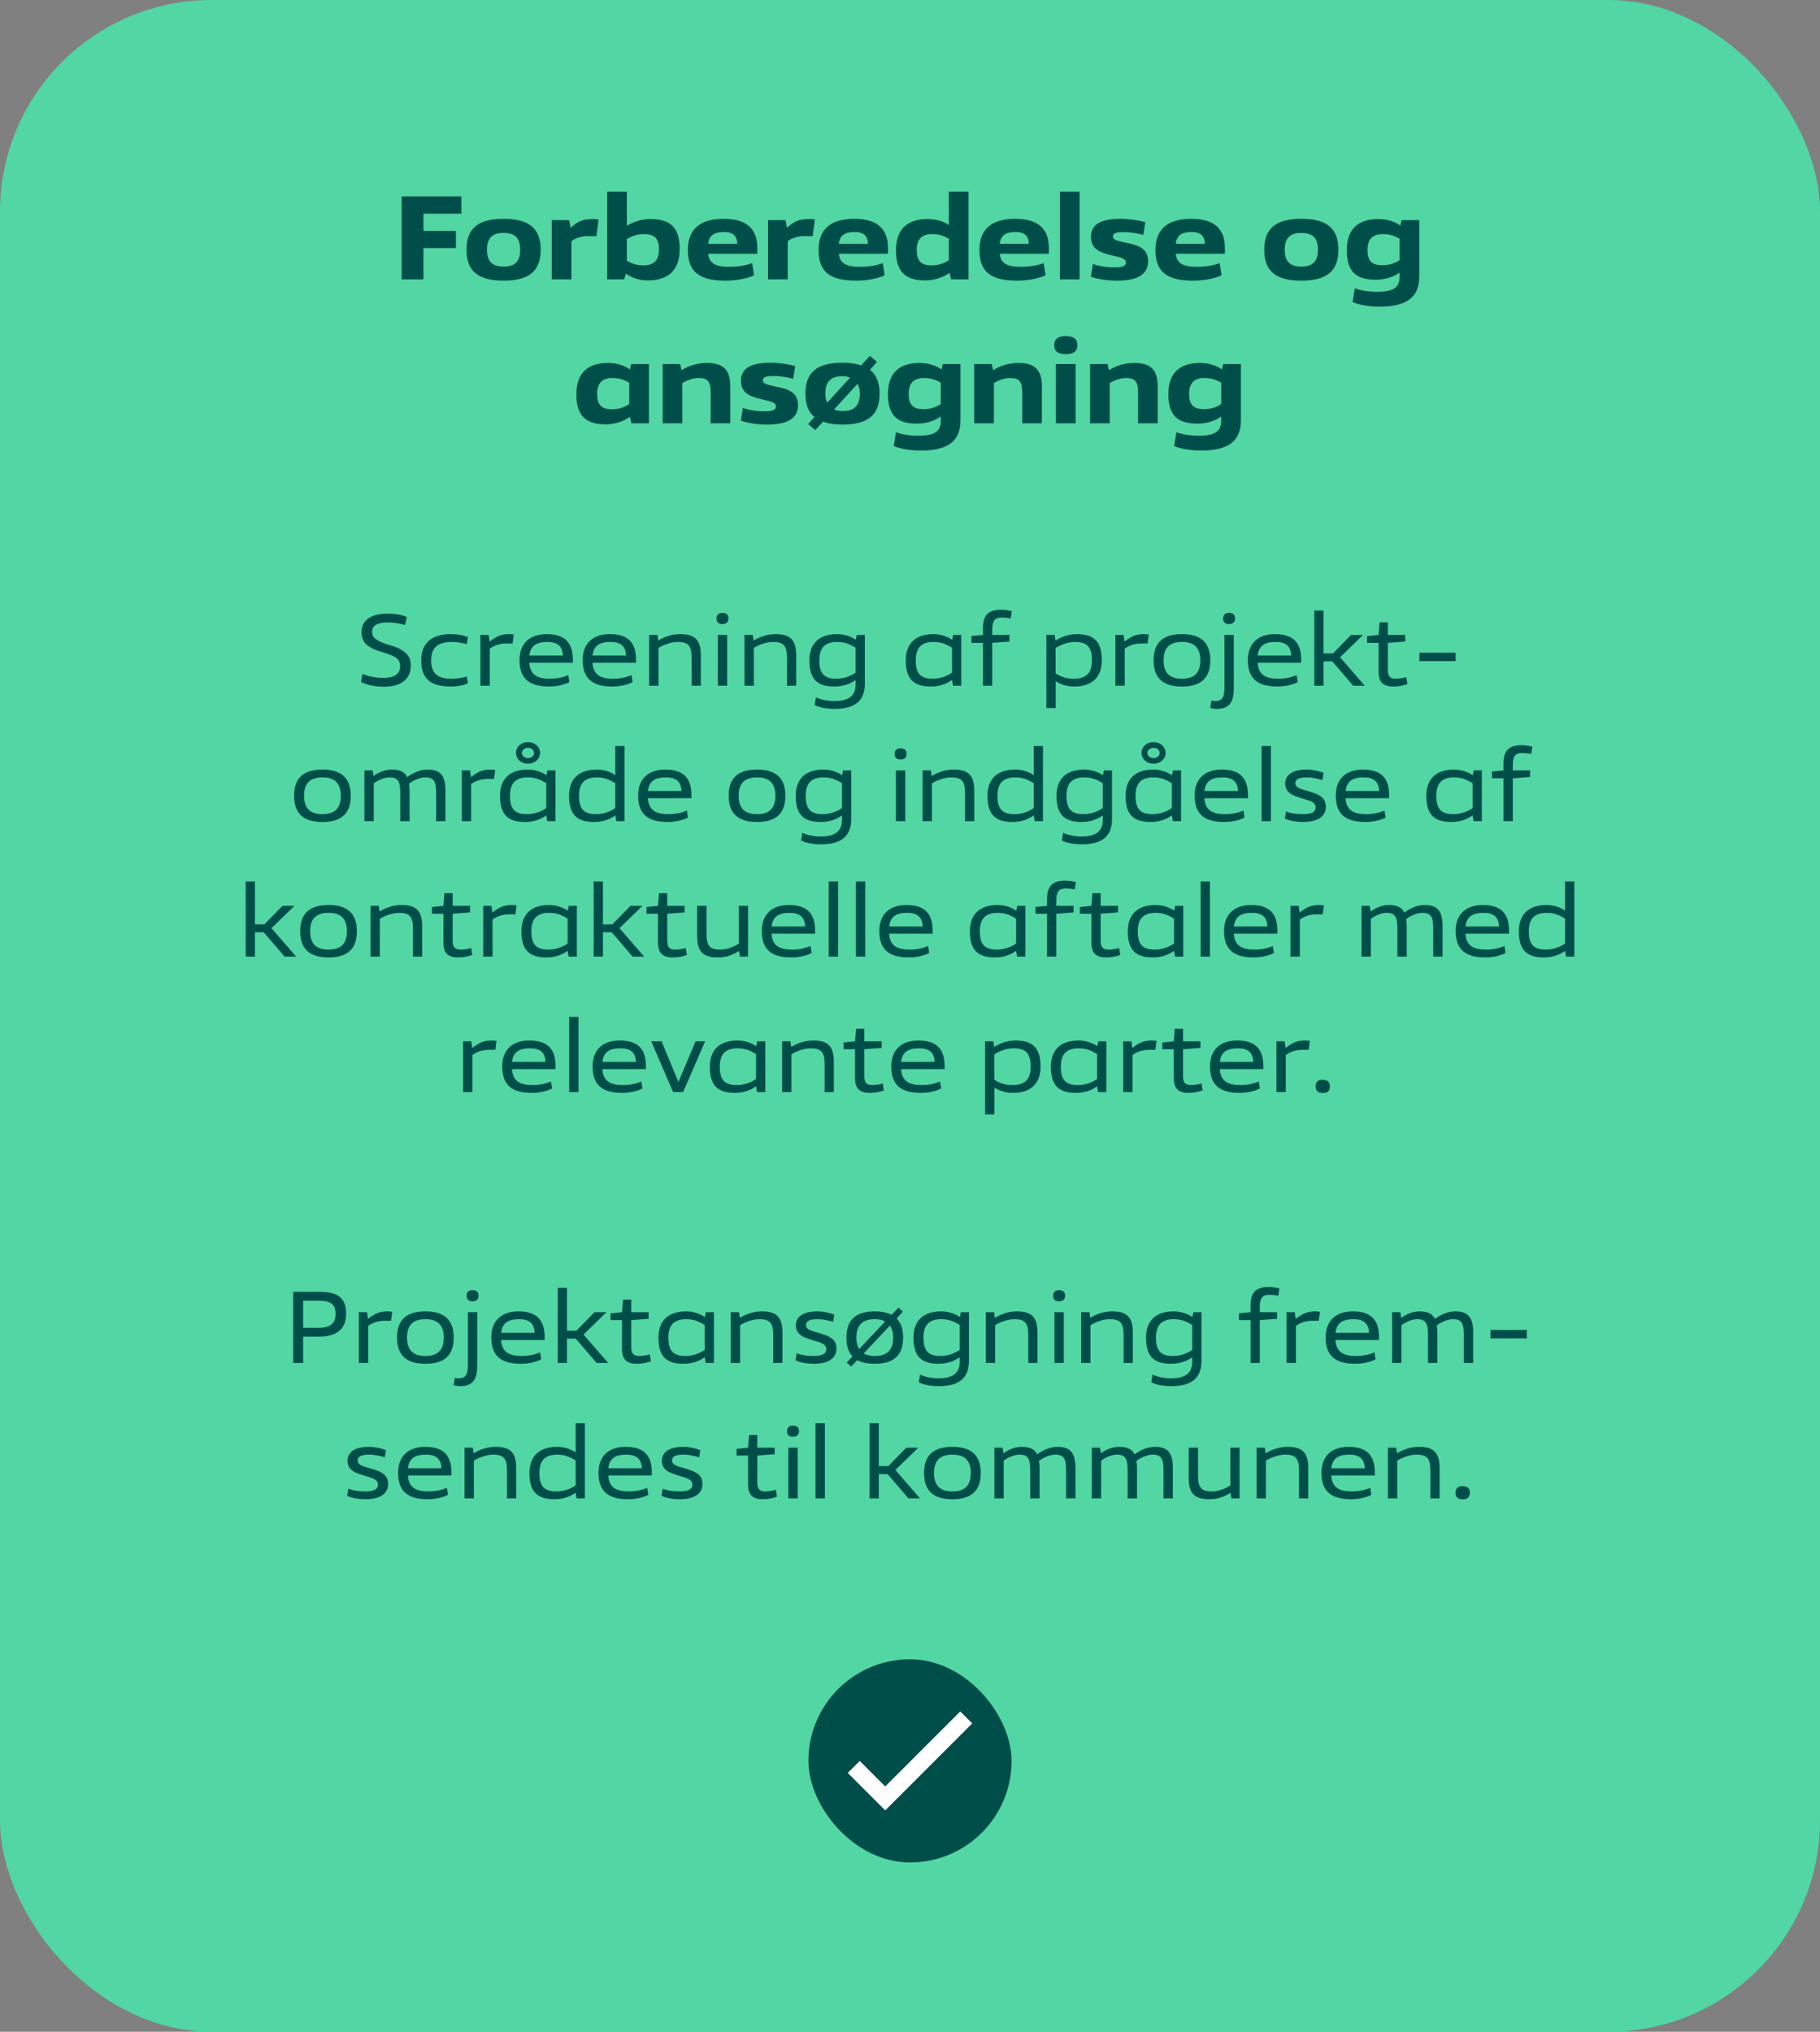
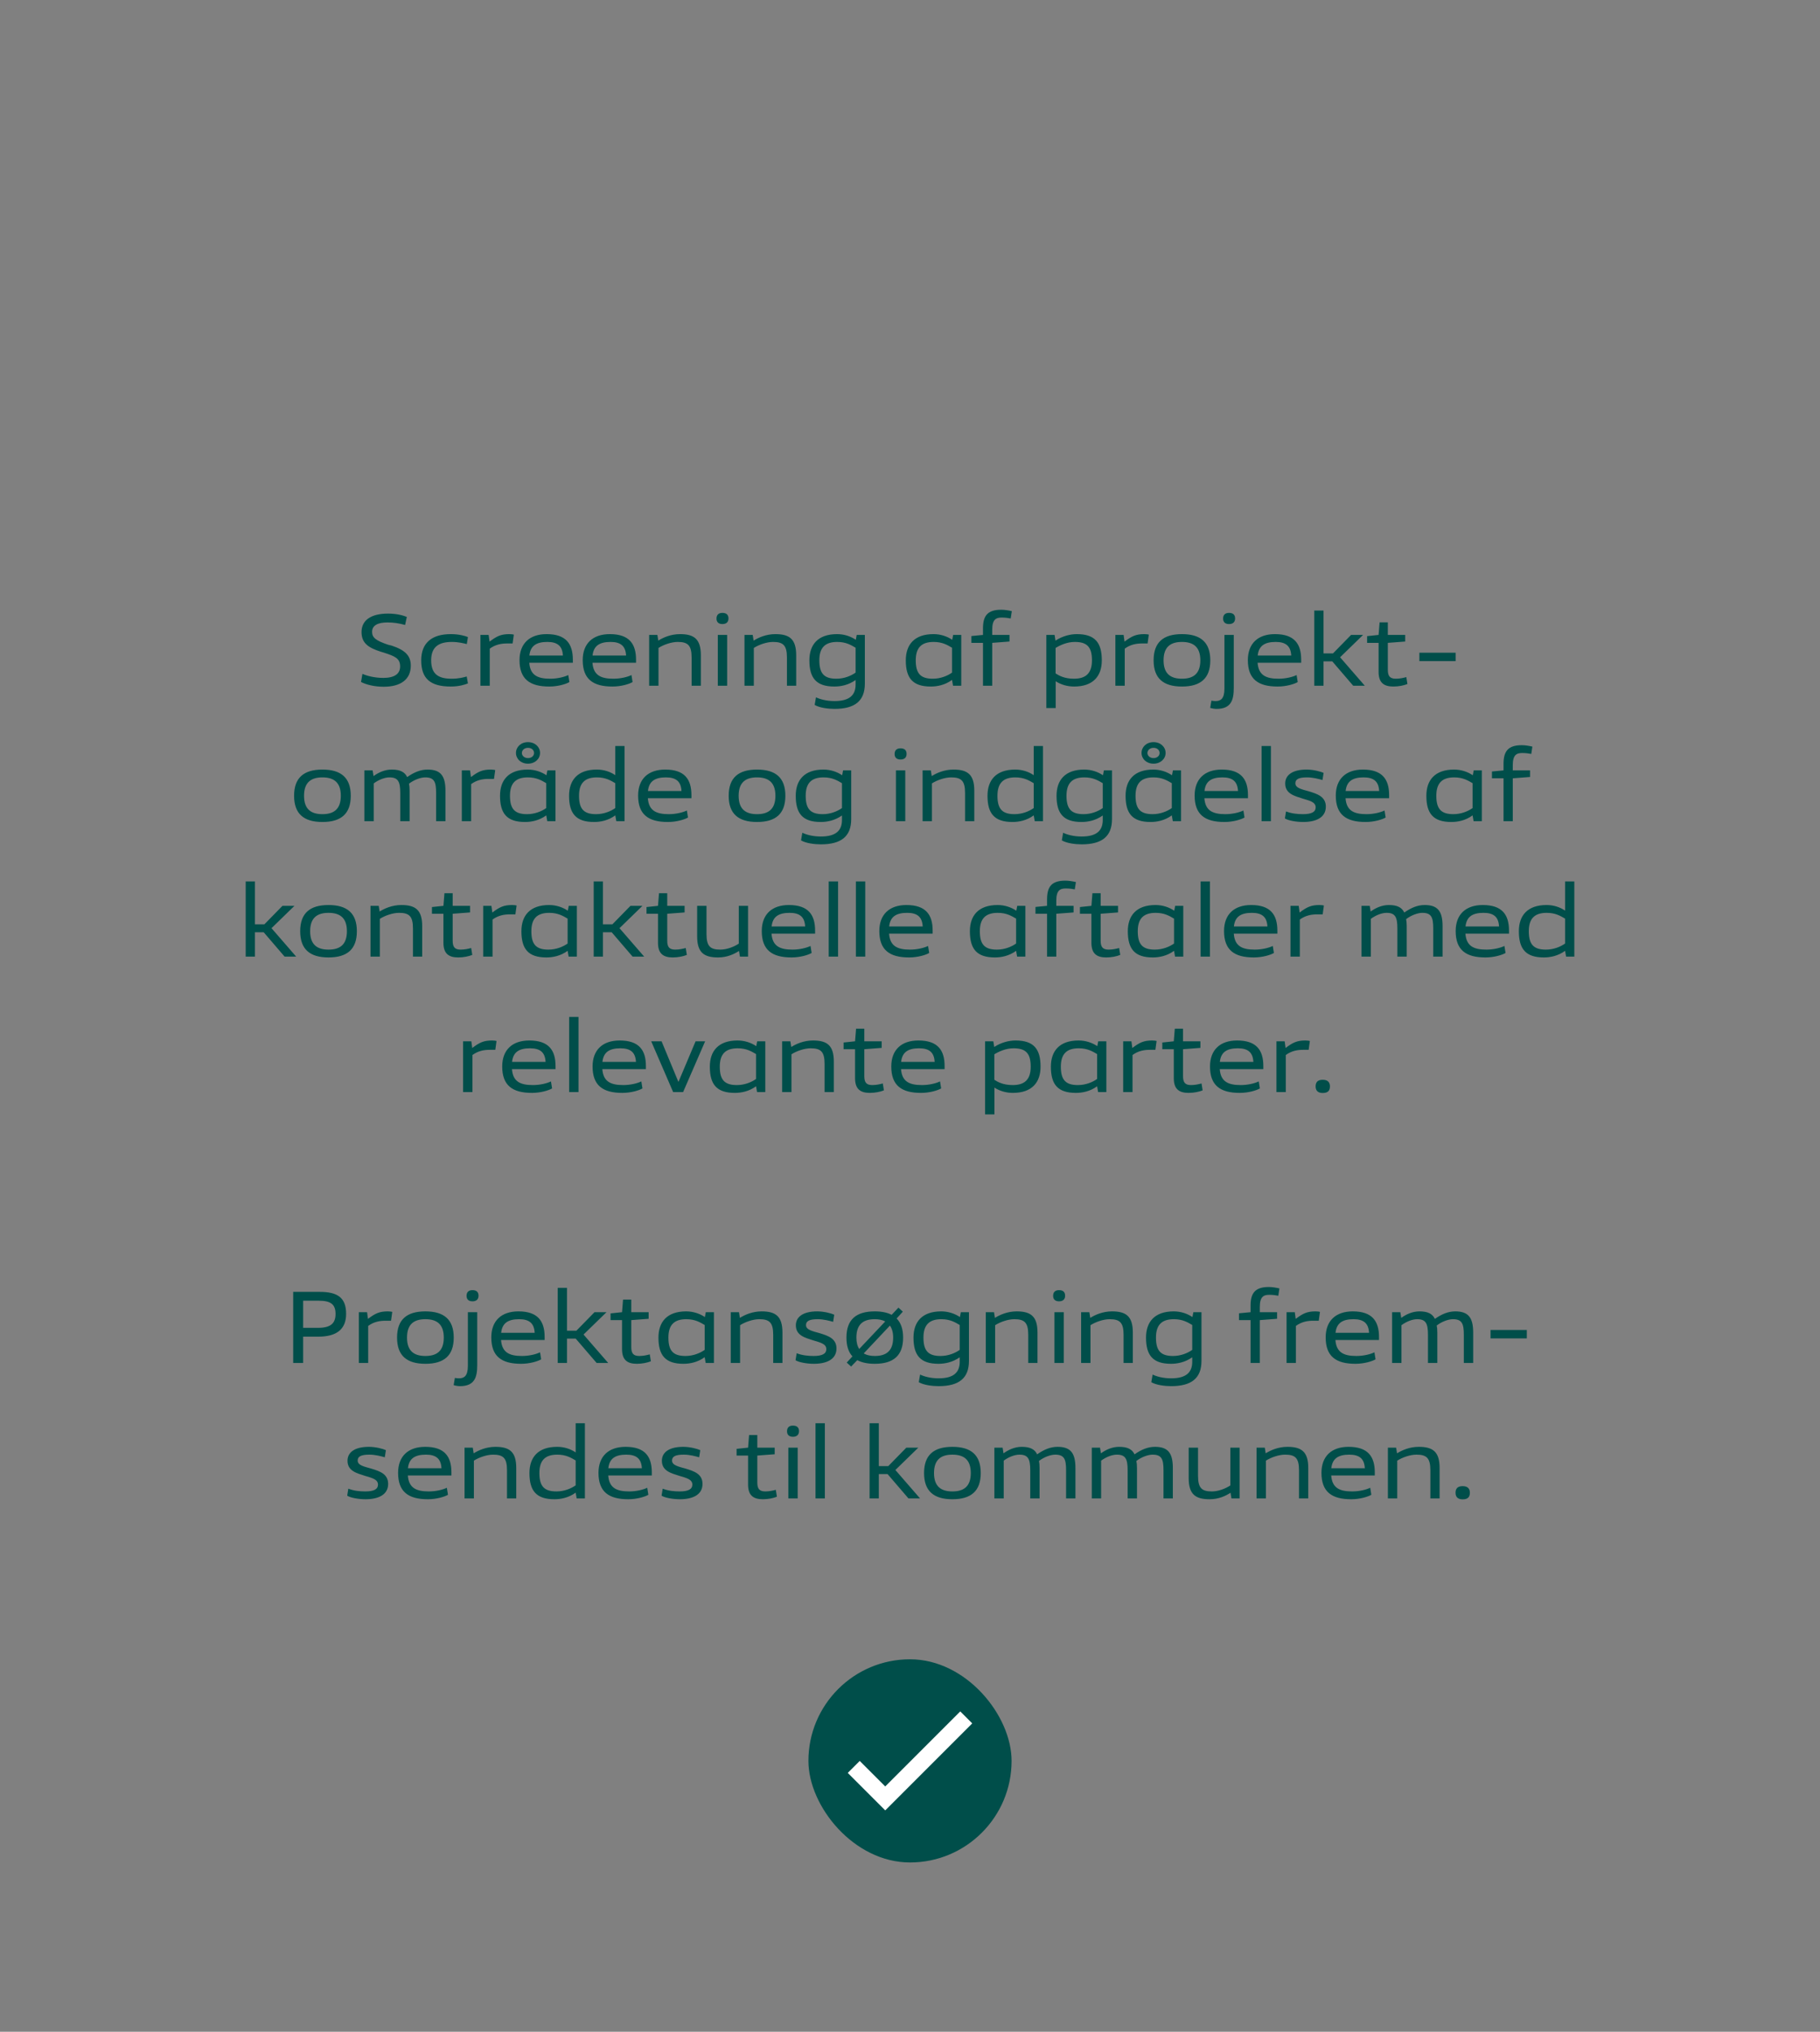
<svg xmlns="http://www.w3.org/2000/svg" width="215" height="240" viewBox="0 0 215 240" fill="none">
  <rect x="0" y="0" width="215" height="240" fill="#808080" stroke="none" />
-   <rect width="215" height="240" rx="25" fill="#52D6A3" />
-   <path d="M53.859 29.304H50.023V33H47.447V23.2H54.503V25.244H50.023V27.274H53.859V29.304ZM63.871 29.5C63.871 32.09 62.415 33.154 59.489 33.154C56.563 33.154 55.107 32.09 55.107 29.5C55.107 26.91 56.563 25.846 59.489 25.846C62.415 25.846 63.871 26.91 63.871 29.5ZM61.449 29.5C61.449 28.016 60.735 27.512 59.489 27.512C58.257 27.512 57.529 28.016 57.529 29.5C57.529 30.984 58.257 31.488 59.489 31.488C60.735 31.488 61.449 30.984 61.449 29.5ZM70.455 27.89H69.699C68.705 27.876 68.061 28.072 67.501 28.492V33H65.177V26H67.235L67.417 26.91C68.229 26.14 68.901 25.874 69.965 25.874C70.273 25.874 70.567 25.902 70.707 25.93L70.455 27.89ZM73.742 33H71.726V22.64H74.05V26.672C74.834 26.196 75.8 25.874 76.836 25.874C79.006 25.874 80.294 26.714 80.294 29.388C80.294 31.908 78.964 33.126 76.528 33.126C75.38 33.126 74.512 32.734 73.938 32.328L73.742 33ZM74.05 28.24V30.802C74.456 31.026 75.016 31.348 76.01 31.348C77.228 31.348 77.844 30.774 77.844 29.486C77.844 28.142 77.298 27.652 76.066 27.652C75.24 27.652 74.554 27.932 74.05 28.24ZM89.465 29.976H83.669C83.753 31.166 84.635 31.516 86.105 31.516C87.365 31.516 88.275 31.306 88.849 31.082L89.073 32.51C88.513 32.818 87.169 33.154 85.727 33.154C82.605 33.154 81.261 32.118 81.261 29.514C81.261 26.994 82.801 25.846 85.489 25.846C88.835 25.846 89.465 27.666 89.465 29.318V29.976ZM85.531 27.4C84.397 27.4 83.767 27.792 83.655 28.8H87.099C87.071 27.834 86.553 27.4 85.531 27.4ZM96.008 27.89H95.252C94.258 27.876 93.614 28.072 93.054 28.492V33H90.73V26H92.788L92.97 26.91C93.782 26.14 94.454 25.874 95.518 25.874C95.826 25.874 96.12 25.902 96.26 25.93L96.008 27.89ZM104.901 29.976H99.105C99.189 31.166 100.071 31.516 101.541 31.516C102.801 31.516 103.711 31.306 104.285 31.082L104.509 32.51C103.949 32.818 102.605 33.154 101.163 33.154C98.041 33.154 96.697 32.118 96.697 29.514C96.697 26.994 98.237 25.846 100.925 25.846C104.271 25.846 104.901 27.666 104.901 29.318V29.976ZM100.967 27.4C99.833 27.4 99.203 27.792 99.091 28.8H102.535C102.507 27.834 101.989 27.4 100.967 27.4ZM114.412 33H112.354L112.172 32.23C111.43 32.748 110.436 33.126 109.302 33.126C107.132 33.126 105.844 32.258 105.844 29.598C105.844 27.064 107.174 25.874 109.61 25.874C110.674 25.874 111.5 26.182 112.088 26.574V22.64H114.412V33ZM112.088 30.732V28.198C111.612 27.946 111.066 27.652 110.128 27.652C108.91 27.652 108.294 28.226 108.294 29.528C108.294 30.858 108.84 31.348 110.072 31.348C110.898 31.348 111.584 31.082 112.088 30.732ZM123.905 29.976H118.109C118.193 31.166 119.075 31.516 120.545 31.516C121.805 31.516 122.715 31.306 123.289 31.082L123.513 32.51C122.953 32.818 121.609 33.154 120.167 33.154C117.045 33.154 115.701 32.118 115.701 29.514C115.701 26.994 117.241 25.846 119.929 25.846C123.275 25.846 123.905 27.666 123.905 29.318V29.976ZM119.971 27.4C118.837 27.4 118.207 27.792 118.095 28.8H121.539C121.511 27.834 120.993 27.4 119.971 27.4ZM127.535 33H125.211V22.64H127.535V33ZM131.947 33.154C131.037 33.154 129.693 33.014 128.867 32.678L129.105 31.18C129.805 31.446 130.743 31.586 131.709 31.586C132.675 31.586 133.011 31.39 133.011 30.998C133.011 30.494 132.255 30.396 131.373 30.172C130.197 29.878 128.881 29.57 128.881 27.988C128.881 26.644 129.805 25.846 132.395 25.846C133.305 25.846 134.551 26.014 135.293 26.252L135.055 27.75C134.453 27.568 133.501 27.414 132.717 27.414C131.807 27.414 131.471 27.568 131.471 27.946C131.471 28.422 132.297 28.492 133.235 28.716C134.467 28.982 135.629 29.346 135.629 30.858C135.629 32.286 134.579 33.154 131.947 33.154ZM144.7 29.976H138.904C138.988 31.166 139.87 31.516 141.34 31.516C142.6 31.516 143.51 31.306 144.084 31.082L144.308 32.51C143.748 32.818 142.404 33.154 140.962 33.154C137.84 33.154 136.496 32.118 136.496 29.514C136.496 26.994 138.036 25.846 140.724 25.846C144.07 25.846 144.7 27.666 144.7 29.318V29.976ZM140.766 27.4C139.632 27.4 139.002 27.792 138.89 28.8H142.334C142.306 27.834 141.788 27.4 140.766 27.4ZM158.111 29.5C158.111 32.09 156.655 33.154 153.729 33.154C150.803 33.154 149.347 32.09 149.347 29.5C149.347 26.91 150.803 25.846 153.729 25.846C156.655 25.846 158.111 26.91 158.111 29.5ZM155.689 29.5C155.689 28.016 154.975 27.512 153.729 27.512C152.497 27.512 151.769 28.016 151.769 29.5C151.769 30.984 152.497 31.488 153.729 31.488C154.975 31.488 155.689 30.984 155.689 29.5ZM165.339 32.678V32.202C164.583 32.72 163.617 33.042 162.553 33.042C160.383 33.042 159.095 32.258 159.095 29.57C159.095 27.064 160.425 25.874 162.833 25.874C163.995 25.874 164.849 26.238 165.423 26.644L165.577 26H167.663V32.678C167.663 35.394 165.773 36.22 162.945 36.22C161.755 36.22 160.425 35.996 159.781 35.674L160.047 34.05C160.593 34.26 161.475 34.47 162.707 34.47C164.751 34.47 165.339 33.854 165.339 32.678ZM165.339 30.732V28.198C164.863 27.946 164.317 27.652 163.379 27.652C162.161 27.652 161.545 28.226 161.545 29.514C161.545 30.858 162.091 31.334 163.323 31.334C164.149 31.334 164.835 31.068 165.339 30.732ZM76.657 50H74.599L74.417 49.23C73.689 49.748 72.695 50.126 71.575 50.126C69.377 50.126 68.089 49.258 68.089 46.598C68.089 44.064 69.419 42.874 71.827 42.874C72.989 42.874 73.843 43.238 74.417 43.644L74.571 43H76.657V50ZM74.333 47.732V45.212C73.857 44.946 73.311 44.652 72.373 44.652C71.155 44.652 70.539 45.226 70.539 46.528C70.539 47.858 71.085 48.348 72.317 48.348C73.143 48.348 73.815 48.082 74.333 47.732ZM86.276 50H83.952V46.304C83.952 45.016 83.546 44.652 82.524 44.652C81.852 44.652 81.11 44.932 80.606 45.254V50H78.282V43H80.34L80.522 43.728C81.306 43.224 82.328 42.874 83.49 42.874C85.296 42.874 86.276 43.546 86.276 45.632V50ZM90.596 50.154C89.686 50.154 88.342 50.014 87.516 49.678L87.754 48.18C88.454 48.446 89.392 48.586 90.358 48.586C91.324 48.586 91.66 48.39 91.66 47.998C91.66 47.494 90.904 47.396 90.022 47.172C88.846 46.878 87.53 46.57 87.53 44.988C87.53 43.644 88.454 42.846 91.044 42.846C91.954 42.846 93.2 43.014 93.942 43.252L93.704 44.75C93.102 44.568 92.15 44.414 91.366 44.414C90.456 44.414 90.12 44.568 90.12 44.946C90.12 45.422 90.946 45.492 91.884 45.716C93.116 45.982 94.278 46.346 94.278 47.858C94.278 49.286 93.228 50.154 90.596 50.154ZM103.601 42.748L102.775 43.686C103.531 44.274 103.909 45.184 103.909 46.5C103.909 49.09 102.453 50.154 99.527 50.154C98.617 50.154 97.861 50.042 97.245 49.804L96.307 50.798L95.467 50.098L96.209 49.258C95.495 48.67 95.145 47.774 95.145 46.5C95.145 43.91 96.601 42.846 99.527 42.846C100.395 42.846 101.123 42.944 101.711 43.168L102.761 42.034L103.601 42.748ZM101.571 46.5C101.571 46.01 101.473 45.632 101.305 45.338L98.533 48.362C98.813 48.502 99.149 48.558 99.527 48.558C100.815 48.558 101.571 48.012 101.571 46.5ZM97.497 46.5C97.497 46.934 97.567 47.298 97.721 47.564L100.423 44.61C100.171 44.498 99.863 44.442 99.527 44.442C98.239 44.442 97.497 44.988 97.497 46.5ZM111.137 49.678V49.202C110.381 49.72 109.415 50.042 108.351 50.042C106.181 50.042 104.893 49.258 104.893 46.57C104.893 44.064 106.223 42.874 108.631 42.874C109.793 42.874 110.647 43.238 111.221 43.644L111.375 43H113.461V49.678C113.461 52.394 111.571 53.22 108.743 53.22C107.553 53.22 106.223 52.996 105.579 52.674L105.845 51.05C106.391 51.26 107.273 51.47 108.505 51.47C110.549 51.47 111.137 50.854 111.137 49.678ZM111.137 47.732V45.198C110.661 44.946 110.115 44.652 109.177 44.652C107.959 44.652 107.343 45.226 107.343 46.514C107.343 47.858 107.889 48.334 109.121 48.334C109.947 48.334 110.633 48.068 111.137 47.732ZM123.08 50H120.756V46.304C120.756 45.016 120.35 44.652 119.328 44.652C118.656 44.652 117.914 44.932 117.41 45.254V50H115.086V43H117.144L117.326 43.728C118.11 43.224 119.132 42.874 120.294 42.874C122.1 42.874 123.08 43.546 123.08 45.632V50ZM127.065 50H124.741V43H127.065V50ZM127.275 40.774C127.275 41.46 126.827 41.838 125.903 41.838C124.979 41.838 124.531 41.474 124.531 40.774C124.531 40.074 124.979 39.696 125.903 39.696C126.827 39.696 127.275 40.06 127.275 40.774ZM136.766 50H134.442V46.304C134.442 45.016 134.036 44.652 133.014 44.652C132.342 44.652 131.6 44.932 131.096 45.254V50H128.772V43H130.83L131.012 43.728C131.796 43.224 132.818 42.874 133.98 42.874C135.786 42.874 136.766 43.546 136.766 45.632V50ZM144.264 49.678V49.202C143.508 49.72 142.542 50.042 141.478 50.042C139.308 50.042 138.02 49.258 138.02 46.57C138.02 44.064 139.35 42.874 141.758 42.874C142.92 42.874 143.774 43.238 144.348 43.644L144.502 43H146.588V49.678C146.588 52.394 144.698 53.22 141.87 53.22C140.68 53.22 139.35 52.996 138.706 52.674L138.972 51.05C139.518 51.26 140.4 51.47 141.632 51.47C143.676 51.47 144.264 50.854 144.264 49.678ZM144.264 47.732V45.198C143.788 44.946 143.242 44.652 142.304 44.652C141.086 44.652 140.47 45.226 140.47 46.514C140.47 47.858 141.016 48.334 142.248 48.334C143.074 48.334 143.76 48.068 144.264 47.732Z" fill="#004E4A" />
-   <path d="M42.648 80.556L42.816 79.596C43.26 79.812 44.22 80.076 45.276 80.076C46.572 80.076 47.268 79.62 47.268 78.72C47.268 77.748 46.62 77.508 45.336 77.088L44.976 76.98C43.572 76.524 42.708 76.008 42.708 74.664C42.708 73.26 43.824 72.48 45.852 72.48C46.896 72.48 47.7 72.72 48.06 72.876L47.856 73.824C47.148 73.62 46.44 73.524 45.78 73.524C44.628 73.524 43.956 73.872 43.956 74.64C43.956 75.324 44.412 75.672 45.828 76.152L46.26 76.26C47.868 76.788 48.528 77.46 48.528 78.624C48.528 80.256 47.34 81.12 45.324 81.12C44.208 81.12 43.248 80.868 42.648 80.556ZM55.134 79.908L55.278 80.724C54.942 80.868 54.234 81.096 53.25 81.096C50.826 81.096 49.758 80.148 49.758 78C49.758 75.912 51.054 74.904 53.25 74.904C54.198 74.904 54.93 75.108 55.278 75.252L55.146 76.08C54.798 75.996 54.162 75.828 53.382 75.828C51.882 75.828 50.934 76.368 50.934 78C50.934 79.704 51.87 80.172 53.358 80.172C54.21 80.172 54.798 80.004 55.134 79.908ZM60.556 76.008H59.992C59.212 75.996 58.516 76.14 57.856 76.62V81H56.752V75H57.724L57.832 75.792C58.684 75.144 59.188 74.904 60.172 74.904C60.448 74.904 60.616 74.94 60.7 74.964L60.556 76.008ZM67.672 78.288H62.524C62.632 79.752 63.496 80.172 64.996 80.172C65.848 80.172 66.664 79.968 67.132 79.74L67.264 80.568C66.88 80.796 65.932 81.096 64.888 81.096C62.584 81.096 61.372 80.22 61.372 77.976C61.372 76.008 62.572 74.904 64.576 74.904C66.856 74.904 67.672 76.044 67.672 77.928V78.288ZM64.66 75.828C63.34 75.828 62.656 76.296 62.536 77.436H66.496C66.436 76.308 65.86 75.828 64.66 75.828ZM75.136 78.288H69.989C70.097 79.752 70.96 80.172 72.46 80.172C73.312 80.172 74.129 79.968 74.597 79.74L74.728 80.568C74.344 80.796 73.397 81.096 72.353 81.096C70.049 81.096 68.837 80.22 68.837 77.976C68.837 76.008 70.037 74.904 72.04 74.904C74.32 74.904 75.136 76.044 75.136 77.928V78.288ZM72.124 75.828C70.805 75.828 70.121 76.296 70.001 77.436H73.96C73.9 76.308 73.325 75.828 72.124 75.828ZM82.793 81H81.701V77.676C81.701 76.224 81.257 75.828 80.057 75.828C79.313 75.828 78.389 76.152 77.789 76.536V81H76.685V75H77.657L77.765 75.672C78.317 75.324 79.229 74.904 80.333 74.904C82.001 74.904 82.793 75.492 82.793 77.4V81ZM85.9 81H84.796V75H85.9V81ZM86.056 73.056C86.056 73.464 85.816 73.716 85.336 73.716C84.88 73.716 84.64 73.476 84.64 73.068C84.64 72.636 84.88 72.396 85.336 72.396C85.816 72.396 86.056 72.624 86.056 73.056ZM94.055 81H92.963V77.676C92.963 76.224 92.519 75.828 91.319 75.828C90.575 75.828 89.651 76.152 89.051 76.536V81H87.947V75H88.919L89.027 75.672C89.579 75.324 90.491 74.904 91.595 74.904C93.263 74.904 94.055 75.492 94.055 77.4V81ZM101.074 80.856V80.328C100.222 80.928 99.31 81.096 98.566 81.096C96.418 81.096 95.614 80.088 95.614 78C95.614 76.164 96.61 74.904 98.89 74.904C99.718 74.904 100.498 75.168 101.098 75.576L101.206 75H102.166V80.748C102.166 82.824 100.954 83.736 98.59 83.736C97.846 83.736 96.826 83.616 96.238 83.268L96.394 82.368C96.838 82.584 97.606 82.812 98.578 82.812C100.366 82.812 101.074 82.104 101.074 80.856ZM101.074 79.452V76.512C100.558 76.212 99.958 75.828 98.902 75.828C97.45 75.828 96.79 76.524 96.79 78C96.79 79.572 97.366 80.172 98.806 80.172C99.718 80.172 100.534 79.836 101.074 79.452ZM113.556 81H112.584L112.464 80.316C111.624 80.928 110.7 81.096 109.956 81.096C107.808 81.096 107.004 80.088 107.004 78C107.004 76.164 108 74.904 110.28 74.904C111.108 74.904 111.888 75.168 112.488 75.576L112.596 75H113.556V81ZM112.464 79.452V76.512C111.948 76.212 111.348 75.828 110.292 75.828C108.84 75.828 108.18 76.524 108.18 78C108.18 79.572 108.756 80.172 110.196 80.172C111.108 80.172 111.924 79.836 112.464 79.452ZM117.213 81H116.121V75.936H114.753V75.132L116.121 75V74.22C116.121 72.744 116.661 72.024 118.281 72.024C118.701 72.024 119.169 72.108 119.529 72.192L119.397 73.056C119.145 73.008 118.773 72.948 118.329 72.948C117.669 72.948 117.213 73.164 117.213 74.376V75H119.253V75.78L117.213 75.936V81ZM124.711 83.64H123.607V75H124.579L124.687 75.672C125.527 75.12 126.463 74.904 127.207 74.904C129.355 74.904 130.159 75.912 130.159 78C130.159 79.836 129.163 81.096 126.883 81.096C126.067 81.096 125.299 80.856 124.711 80.472V83.64ZM124.699 76.536V79.548C125.095 79.8 125.731 80.172 126.871 80.172C128.323 80.172 128.995 79.476 128.995 78C128.995 76.428 128.419 75.828 126.967 75.828C126.067 75.828 125.251 76.2 124.699 76.536ZM135.567 76.008H135.003C134.223 75.996 133.527 76.14 132.867 76.62V81H131.763V75H132.735L132.843 75.792C133.695 75.144 134.199 74.904 135.183 74.904C135.459 74.904 135.627 74.94 135.711 74.964L135.567 76.008ZM142.974 78C142.974 80.124 141.834 81.096 139.626 81.096C137.418 81.096 136.278 80.124 136.278 78C136.278 75.876 137.418 74.904 139.626 74.904C141.834 74.904 142.974 75.876 142.974 78ZM141.798 78C141.798 76.38 140.934 75.828 139.626 75.828C138.318 75.828 137.454 76.38 137.454 78C137.454 79.62 138.318 80.172 139.626 80.172C140.934 80.172 141.798 79.62 141.798 78ZM142.964 83.616L143.108 82.764C143.264 82.8 143.48 82.812 143.588 82.812C144.176 82.812 144.644 82.572 144.644 81.348V75H145.748V81.264C145.748 82.668 145.448 83.736 143.72 83.736C143.516 83.736 143.144 83.688 142.964 83.616ZM145.904 73.056C145.904 73.464 145.664 73.716 145.184 73.716C144.728 73.716 144.488 73.476 144.488 73.068C144.488 72.636 144.728 72.396 145.184 72.396C145.664 72.396 145.904 72.624 145.904 73.056ZM153.711 78.288H148.563C148.671 79.752 149.535 80.172 151.035 80.172C151.887 80.172 152.703 79.968 153.171 79.74L153.303 80.568C152.919 80.796 151.971 81.096 150.927 81.096C148.623 81.096 147.411 80.22 147.411 77.976C147.411 76.008 148.611 74.904 150.615 74.904C152.895 74.904 153.711 76.044 153.711 77.928V78.288ZM150.699 75.828C149.379 75.828 148.695 76.296 148.575 77.436H152.535C152.475 76.308 151.899 75.828 150.699 75.828ZM161.224 81H159.856L157.384 78.12H156.352V81H155.26V72.12H156.352V77.184H157.468L159.604 75H161.02L158.308 77.64L161.224 81ZM166.131 79.98L166.263 80.796C165.855 80.964 165.231 81.096 164.607 81.096C163.503 81.096 162.855 80.664 162.855 79.368V75.936H161.499V75.144L162.855 75L162.975 73.512H163.947V75H165.999V75.78L163.947 75.936V79.116C163.947 79.86 164.187 80.172 164.895 80.172C165.363 80.172 165.843 80.064 166.131 79.98ZM171.957 78.096H167.673V77.1H171.957V78.096ZM41.437 94C41.437 96.124 40.297 97.096 38.089 97.096C35.881 97.096 34.741 96.124 34.741 94C34.741 91.876 35.881 90.904 38.089 90.904C40.297 90.904 41.437 91.876 41.437 94ZM40.261 94C40.261 92.38 39.397 91.828 38.089 91.828C36.781 91.828 35.917 92.38 35.917 94C35.917 95.62 36.781 96.172 38.089 96.172C39.397 96.172 40.261 95.62 40.261 94ZM52.623 97H51.519V93.676C51.519 92.38 51.315 91.828 50.235 91.828C49.683 91.828 48.903 92.116 48.315 92.572C48.363 92.812 48.387 93.04 48.387 93.4V97H47.283V93.676C47.283 92.332 47.031 91.828 46.011 91.828C45.435 91.828 44.739 92.104 44.151 92.536V97H43.047V91H44.019L44.127 91.672C44.691 91.264 45.435 90.904 46.275 90.904C47.247 90.904 47.811 91.18 48.099 91.792C48.903 91.228 49.671 90.904 50.511 90.904C52.047 90.904 52.623 91.636 52.623 93.4V97ZM58.358 92.008H57.794C57.014 91.996 56.319 92.14 55.658 92.62V97H54.554V91H55.526L55.635 91.792C56.486 91.144 56.99 90.904 57.974 90.904C58.251 90.904 58.419 90.94 58.502 90.964L58.358 92.008ZM65.621 97H64.649L64.529 96.316C63.689 96.928 62.765 97.096 62.021 97.096C59.873 97.096 59.069 96.088 59.069 94C59.069 92.164 60.065 90.904 62.345 90.904C63.173 90.904 63.953 91.168 64.553 91.576L64.661 91H65.621V97ZM64.529 95.452V92.512C64.013 92.212 63.413 91.828 62.357 91.828C60.905 91.828 60.245 92.524 60.245 94C60.245 95.572 60.821 96.172 62.261 96.172C63.173 96.172 63.989 95.836 64.529 95.452ZM63.797 88.936C63.797 89.632 63.209 90.208 62.369 90.208C61.529 90.208 60.953 89.632 60.953 88.936C60.953 88.24 61.529 87.664 62.369 87.664C63.209 87.664 63.797 88.24 63.797 88.936ZM63.089 88.948C63.089 88.624 62.825 88.336 62.369 88.336C61.937 88.336 61.649 88.624 61.649 88.948C61.649 89.26 61.937 89.548 62.369 89.548C62.825 89.548 63.089 89.26 63.089 88.948ZM73.777 97H72.805L72.685 96.316C71.845 96.928 70.921 97.096 70.177 97.096C68.029 97.096 67.225 96.088 67.225 94C67.225 92.164 68.221 90.904 70.501 90.904C71.329 90.904 72.085 91.156 72.685 91.564V88.12H73.777V97ZM72.685 95.452V92.512C72.169 92.212 71.569 91.828 70.513 91.828C69.061 91.828 68.401 92.524 68.401 94C68.401 95.572 68.977 96.172 70.417 96.172C71.329 96.172 72.145 95.836 72.685 95.452ZM81.681 94.288H76.533C76.641 95.752 77.505 96.172 79.005 96.172C79.857 96.172 80.673 95.968 81.141 95.74L81.273 96.568C80.889 96.796 79.941 97.096 78.897 97.096C76.593 97.096 75.381 96.22 75.381 93.976C75.381 92.008 76.581 90.904 78.585 90.904C80.865 90.904 81.681 92.044 81.681 93.928V94.288ZM78.669 91.828C77.349 91.828 76.665 92.296 76.545 93.436H80.505C80.445 92.308 79.869 91.828 78.669 91.828ZM92.777 94C92.777 96.124 91.637 97.096 89.429 97.096C87.221 97.096 86.081 96.124 86.081 94C86.081 91.876 87.221 90.904 89.429 90.904C91.637 90.904 92.777 91.876 92.777 94ZM91.601 94C91.601 92.38 90.737 91.828 89.429 91.828C88.121 91.828 87.257 92.38 87.257 94C87.257 95.62 88.121 96.172 89.429 96.172C90.737 96.172 91.601 95.62 91.601 94ZM99.463 96.856V96.328C98.611 96.928 97.698 97.096 96.954 97.096C94.806 97.096 94.002 96.088 94.002 94C94.002 92.164 94.999 90.904 97.278 90.904C98.106 90.904 98.886 91.168 99.487 91.576L99.594 91H100.555V96.748C100.555 98.824 99.343 99.736 96.978 99.736C96.234 99.736 95.215 99.616 94.626 99.268L94.782 98.368C95.227 98.584 95.995 98.812 96.966 98.812C98.754 98.812 99.463 98.104 99.463 96.856ZM99.463 95.452V92.512C98.947 92.212 98.347 91.828 97.29 91.828C95.838 91.828 95.178 92.524 95.178 94C95.178 95.572 95.754 96.172 97.195 96.172C98.106 96.172 98.922 95.836 99.463 95.452ZM106.941 97H105.837V91H106.941V97ZM107.097 89.056C107.097 89.464 106.857 89.716 106.377 89.716C105.921 89.716 105.681 89.476 105.681 89.068C105.681 88.636 105.921 88.396 106.377 88.396C106.857 88.396 107.097 88.624 107.097 89.056ZM115.096 97H114.004V93.676C114.004 92.224 113.56 91.828 112.36 91.828C111.616 91.828 110.692 92.152 110.092 92.536V97H108.988V91H109.96L110.068 91.672C110.62 91.324 111.532 90.904 112.636 90.904C114.304 90.904 115.096 91.492 115.096 93.4V97ZM123.207 97H122.235L122.115 96.316C121.275 96.928 120.351 97.096 119.607 97.096C117.459 97.096 116.655 96.088 116.655 94C116.655 92.164 117.651 90.904 119.931 90.904C120.759 90.904 121.515 91.156 122.115 91.564V88.12H123.207V97ZM122.115 95.452V92.512C121.599 92.212 120.999 91.828 119.943 91.828C118.491 91.828 117.831 92.524 117.831 94C117.831 95.572 118.407 96.172 119.847 96.172C120.759 96.172 121.575 95.836 122.115 95.452ZM130.271 96.856V96.328C129.419 96.928 128.507 97.096 127.763 97.096C125.615 97.096 124.811 96.088 124.811 94C124.811 92.164 125.807 90.904 128.087 90.904C128.915 90.904 129.695 91.168 130.295 91.576L130.403 91H131.363V96.748C131.363 98.824 130.151 99.736 127.787 99.736C127.043 99.736 126.023 99.616 125.435 99.268L125.591 98.368C126.035 98.584 126.803 98.812 127.775 98.812C129.563 98.812 130.271 98.104 130.271 96.856ZM130.271 95.452V92.512C129.755 92.212 129.155 91.828 128.099 91.828C126.647 91.828 125.987 92.524 125.987 94C125.987 95.572 126.563 96.172 128.003 96.172C128.915 96.172 129.731 95.836 130.271 95.452ZM139.519 97H138.547L138.427 96.316C137.587 96.928 136.663 97.096 135.919 97.096C133.771 97.096 132.967 96.088 132.967 94C132.967 92.164 133.963 90.904 136.243 90.904C137.071 90.904 137.851 91.168 138.451 91.576L138.559 91H139.519V97ZM138.427 95.452V92.512C137.911 92.212 137.311 91.828 136.255 91.828C134.803 91.828 134.143 92.524 134.143 94C134.143 95.572 134.719 96.172 136.159 96.172C137.071 96.172 137.887 95.836 138.427 95.452ZM137.695 88.936C137.695 89.632 137.107 90.208 136.267 90.208C135.427 90.208 134.851 89.632 134.851 88.936C134.851 88.24 135.427 87.664 136.267 87.664C137.107 87.664 137.695 88.24 137.695 88.936ZM136.987 88.948C136.987 88.624 136.723 88.336 136.267 88.336C135.835 88.336 135.547 88.624 135.547 88.948C135.547 89.26 135.835 89.548 136.267 89.548C136.723 89.548 136.987 89.26 136.987 88.948ZM147.424 94.288H142.276C142.384 95.752 143.248 96.172 144.748 96.172C145.6 96.172 146.416 95.968 146.884 95.74L147.016 96.568C146.632 96.796 145.684 97.096 144.64 97.096C142.336 97.096 141.124 96.22 141.124 93.976C141.124 92.008 142.324 90.904 144.328 90.904C146.608 90.904 147.424 92.044 147.424 93.928V94.288ZM144.412 91.828C143.092 91.828 142.408 92.296 142.288 93.436H146.248C146.188 92.308 145.612 91.828 144.412 91.828ZM150.136 97H149.032V88.12H150.136V97ZM153.947 97.096C153.143 97.096 152.183 96.928 151.787 96.676L151.919 95.848C152.567 96.1 153.275 96.172 153.923 96.172C154.967 96.172 155.423 95.896 155.423 95.368C155.423 94.732 154.691 94.576 153.899 94.336C152.927 94.024 151.823 93.76 151.823 92.548C151.823 91.564 152.663 90.904 154.355 90.904C155.159 90.904 156.047 91.144 156.359 91.3L156.227 92.14C155.819 92.02 155.099 91.828 154.415 91.828C153.467 91.828 153.023 92.02 153.023 92.524C153.023 93.1 153.815 93.244 154.655 93.484C155.627 93.784 156.623 94.108 156.623 95.284C156.623 96.58 155.447 97.096 153.947 97.096ZM164.099 94.288H158.951C159.059 95.752 159.923 96.172 161.423 96.172C162.275 96.172 163.091 95.968 163.559 95.74L163.691 96.568C163.307 96.796 162.359 97.096 161.315 97.096C159.011 97.096 157.799 96.22 157.799 93.976C157.799 92.008 158.999 90.904 161.003 90.904C163.283 90.904 164.099 92.044 164.099 93.928V94.288ZM161.087 91.828C159.767 91.828 159.083 92.296 158.963 93.436H162.923C162.863 92.308 162.287 91.828 161.087 91.828ZM175.051 97H174.079L173.959 96.316C173.119 96.928 172.195 97.096 171.451 97.096C169.303 97.096 168.499 96.088 168.499 94C168.499 92.164 169.495 90.904 171.775 90.904C172.603 90.904 173.383 91.168 173.983 91.576L174.091 91H175.051V97ZM173.959 95.452V92.512C173.443 92.212 172.843 91.828 171.787 91.828C170.335 91.828 169.675 92.524 169.675 94C169.675 95.572 170.251 96.172 171.691 96.172C172.603 96.172 173.419 95.836 173.959 95.452ZM178.707 97H177.615V91.936H176.247V91.132L177.615 91V90.22C177.615 88.744 178.155 88.024 179.775 88.024C180.195 88.024 180.663 88.108 181.023 88.192L180.891 89.056C180.639 89.008 180.267 88.948 179.823 88.948C179.163 88.948 178.707 89.164 178.707 90.376V91H180.747V91.78L178.707 91.936V97ZM34.989 113H33.621L31.149 110.12H30.117V113H29.025V104.12H30.117V109.184H31.233L33.369 107H34.785L32.073 109.64L34.989 113ZM42.157 110C42.157 112.124 41.017 113.096 38.809 113.096C36.602 113.096 35.462 112.124 35.462 110C35.462 107.876 36.602 106.904 38.809 106.904C41.017 106.904 42.157 107.876 42.157 110ZM40.981 110C40.981 108.38 40.117 107.828 38.809 107.828C37.502 107.828 36.638 108.38 36.638 110C36.638 111.62 37.502 112.172 38.809 112.172C40.117 112.172 40.981 111.62 40.981 110ZM49.875 113H48.783V109.676C48.783 108.224 48.339 107.828 47.139 107.828C46.395 107.828 45.471 108.152 44.871 108.536V113H43.767V107H44.739L44.847 107.672C45.399 107.324 46.311 106.904 47.415 106.904C49.083 106.904 49.875 107.492 49.875 109.4V113ZM55.659 111.98L55.791 112.796C55.383 112.964 54.759 113.096 54.135 113.096C53.031 113.096 52.383 112.664 52.383 111.368V107.936H51.027V107.144L52.383 107L52.503 105.512H53.475V107H55.527V107.78L53.475 107.936V111.116C53.475 111.86 53.715 112.172 54.423 112.172C54.891 112.172 55.371 112.064 55.659 111.98ZM60.884 108.008H60.32C59.54 107.996 58.844 108.14 58.184 108.62V113H57.08V107H58.052L58.16 107.792C59.012 107.144 59.516 106.904 60.5 106.904C60.776 106.904 60.944 106.94 61.028 106.964L60.884 108.008ZM68.146 113H67.174L67.054 112.316C66.214 112.928 65.29 113.096 64.546 113.096C62.398 113.096 61.594 112.088 61.594 110C61.594 108.164 62.59 106.904 64.87 106.904C65.698 106.904 66.478 107.168 67.078 107.576L67.186 107H68.146V113ZM67.054 111.452V108.512C66.538 108.212 65.938 107.828 64.882 107.828C63.43 107.828 62.77 108.524 62.77 110C62.77 111.572 63.346 112.172 64.786 112.172C65.698 112.172 66.514 111.836 67.054 111.452ZM76.099 113H74.731L72.259 110.12H71.227V113H70.135V104.12H71.227V109.184H72.343L74.479 107H75.895L73.183 109.64L76.099 113ZM81.006 111.98L81.138 112.796C80.73 112.964 80.106 113.096 79.482 113.096C78.378 113.096 77.73 112.664 77.73 111.368V107.936H76.374V107.144L77.73 107L77.85 105.512H78.822V107H80.874V107.78L78.822 107.936V111.116C78.822 111.86 79.062 112.172 79.77 112.172C80.238 112.172 80.718 112.064 81.006 111.98ZM88.368 113H87.408L87.3 112.328C86.748 112.688 85.92 113.096 84.828 113.096C83.148 113.096 82.356 112.508 82.356 110.6V107H83.46V110.324C83.46 111.776 83.904 112.172 85.092 112.172C85.836 112.172 86.676 111.86 87.276 111.464V107H88.368V113ZM96.289 110.288H91.141C91.249 111.752 92.113 112.172 93.613 112.172C94.465 112.172 95.281 111.968 95.749 111.74L95.881 112.568C95.497 112.796 94.549 113.096 93.505 113.096C91.201 113.096 89.989 112.22 89.989 109.976C89.989 108.008 91.189 106.904 93.193 106.904C95.473 106.904 96.289 108.044 96.289 109.928V110.288ZM93.277 107.828C91.957 107.828 91.273 108.296 91.153 109.436H95.113C95.053 108.308 94.477 107.828 93.277 107.828ZM99.002 113H97.898V104.12H99.002V113ZM102.213 113H101.109V104.12H102.213V113ZM110.176 110.288H105.028C105.136 111.752 106 112.172 107.5 112.172C108.352 112.172 109.168 111.968 109.636 111.74L109.768 112.568C109.384 112.796 108.436 113.096 107.392 113.096C105.088 113.096 103.876 112.22 103.876 109.976C103.876 108.008 105.076 106.904 107.08 106.904C109.36 106.904 110.176 108.044 110.176 109.928V110.288ZM107.164 107.828C105.844 107.828 105.16 108.296 105.04 109.436H109C108.94 108.308 108.364 107.828 107.164 107.828ZM121.127 113H120.155L120.035 112.316C119.195 112.928 118.271 113.096 117.527 113.096C115.379 113.096 114.575 112.088 114.575 110C114.575 108.164 115.571 106.904 117.851 106.904C118.679 106.904 119.459 107.168 120.059 107.576L120.167 107H121.127V113ZM120.035 111.452V108.512C119.519 108.212 118.919 107.828 117.863 107.828C116.411 107.828 115.751 108.524 115.751 110C115.751 111.572 116.327 112.172 117.767 112.172C118.679 112.172 119.495 111.836 120.035 111.452ZM124.783 113H123.691V107.936H122.323V107.132L123.691 107V106.22C123.691 104.744 124.231 104.024 125.851 104.024C126.271 104.024 126.739 104.108 127.099 104.192L126.967 105.056C126.715 105.008 126.343 104.948 125.899 104.948C125.239 104.948 124.783 105.164 124.783 106.376V107H126.823V107.78L124.783 107.936V113ZM132.206 111.98L132.338 112.796C131.93 112.964 131.306 113.096 130.682 113.096C129.578 113.096 128.93 112.664 128.93 111.368V107.936H127.574V107.144L128.93 107L129.05 105.512H130.022V107H132.074V107.78L130.022 107.936V111.116C130.022 111.86 130.262 112.172 130.97 112.172C131.438 112.172 131.918 112.064 132.206 111.98ZM139.783 113H138.811L138.691 112.316C137.851 112.928 136.927 113.096 136.183 113.096C134.035 113.096 133.231 112.088 133.231 110C133.231 108.164 134.227 106.904 136.507 106.904C137.335 106.904 138.115 107.168 138.715 107.576L138.823 107H139.783V113ZM138.691 111.452V108.512C138.175 108.212 137.575 107.828 136.519 107.828C135.067 107.828 134.407 108.524 134.407 110C134.407 111.572 134.983 112.172 136.423 112.172C137.335 112.172 138.151 111.836 138.691 111.452ZM142.935 113H141.831V104.12H142.935V113ZM150.898 110.288H145.75C145.858 111.752 146.722 112.172 148.222 112.172C149.074 112.172 149.89 111.968 150.358 111.74L150.49 112.568C150.106 112.796 149.158 113.096 148.114 113.096C145.81 113.096 144.598 112.22 144.598 109.976C144.598 108.008 145.798 106.904 147.802 106.904C150.082 106.904 150.898 108.044 150.898 109.928V110.288ZM147.886 107.828C146.566 107.828 145.882 108.296 145.762 109.436H149.722C149.662 108.308 149.086 107.828 147.886 107.828ZM156.251 108.008H155.687C154.907 107.996 154.211 108.14 153.551 108.62V113H152.447V107H153.419L153.527 107.792C154.379 107.144 154.883 106.904 155.867 106.904C156.143 106.904 156.311 106.94 156.395 106.964L156.251 108.008ZM170.414 113H169.31V109.676C169.31 108.38 169.106 107.828 168.026 107.828C167.474 107.828 166.694 108.116 166.106 108.572C166.154 108.812 166.178 109.04 166.178 109.4V113H165.074V109.676C165.074 108.332 164.822 107.828 163.802 107.828C163.226 107.828 162.53 108.104 161.942 108.536V113H160.838V107H161.81L161.918 107.672C162.482 107.264 163.226 106.904 164.066 106.904C165.038 106.904 165.602 107.18 165.89 107.792C166.694 107.228 167.462 106.904 168.302 106.904C169.838 106.904 170.414 107.636 170.414 109.4V113ZM178.261 110.288H173.113C173.221 111.752 174.085 112.172 175.585 112.172C176.437 112.172 177.253 111.968 177.721 111.74L177.853 112.568C177.469 112.796 176.521 113.096 175.477 113.096C173.173 113.096 171.961 112.22 171.961 109.976C171.961 108.008 173.161 106.904 175.165 106.904C177.445 106.904 178.261 108.044 178.261 109.928V110.288ZM175.249 107.828C173.929 107.828 173.245 108.296 173.125 109.436H177.085C177.025 108.308 176.449 107.828 175.249 107.828ZM185.978 113H185.006L184.886 112.316C184.046 112.928 183.122 113.096 182.378 113.096C180.23 113.096 179.426 112.088 179.426 110C179.426 108.164 180.422 106.904 182.702 106.904C183.53 106.904 184.286 107.156 184.886 107.564V104.12H185.978V113ZM184.886 111.452V108.512C184.37 108.212 183.77 107.828 182.714 107.828C181.262 107.828 180.602 108.524 180.602 110C180.602 111.572 181.178 112.172 182.618 112.172C183.53 112.172 184.346 111.836 184.886 111.452ZM58.511 124.008H57.947C57.167 123.996 56.471 124.14 55.811 124.62V129H54.707V123H55.679L55.787 123.792C56.639 123.144 57.143 122.904 58.127 122.904C58.403 122.904 58.571 122.94 58.655 122.964L58.511 124.008ZM65.627 126.288H60.479C60.587 127.752 61.451 128.172 62.951 128.172C63.803 128.172 64.619 127.968 65.087 127.74L65.219 128.568C64.835 128.796 63.887 129.096 62.843 129.096C60.539 129.096 59.327 128.22 59.327 125.976C59.327 124.008 60.527 122.904 62.531 122.904C64.811 122.904 65.627 124.044 65.627 125.928V126.288ZM62.615 123.828C61.295 123.828 60.611 124.296 60.491 125.436H64.451C64.391 124.308 63.815 123.828 62.615 123.828ZM68.34 129H67.236V120.12H68.34V129ZM76.302 126.288H71.154C71.263 127.752 72.126 128.172 73.626 128.172C74.478 128.172 75.294 127.968 75.763 127.74L75.894 128.568C75.51 128.796 74.562 129.096 73.519 129.096C71.215 129.096 70.002 128.22 70.002 125.976C70.002 124.008 71.203 122.904 73.207 122.904C75.487 122.904 76.302 124.044 76.302 125.928V126.288ZM73.29 123.828C71.971 123.828 71.287 124.296 71.166 125.436H75.126C75.067 124.308 74.49 123.828 73.29 123.828ZM80.696 129H79.52L76.928 123H78.152L80.132 127.776H80.156L82.172 123H83.3L80.696 129ZM90.406 129H89.434L89.314 128.316C88.474 128.928 87.55 129.096 86.806 129.096C84.658 129.096 83.854 128.088 83.854 126C83.854 124.164 84.85 122.904 87.13 122.904C87.958 122.904 88.738 123.168 89.338 123.576L89.446 123H90.406V129ZM89.314 127.452V124.512C88.798 124.212 88.198 123.828 87.142 123.828C85.69 123.828 85.03 124.524 85.03 126C85.03 127.572 85.606 128.172 87.046 128.172C87.958 128.172 88.774 127.836 89.314 127.452ZM98.502 129H97.41V125.676C97.41 124.224 96.966 123.828 95.766 123.828C95.022 123.828 94.098 124.152 93.498 124.536V129H92.394V123H93.366L93.474 123.672C94.026 123.324 94.938 122.904 96.042 122.904C97.71 122.904 98.502 123.492 98.502 125.4V129ZM104.286 127.98L104.418 128.796C104.01 128.964 103.386 129.096 102.762 129.096C101.658 129.096 101.01 128.664 101.01 127.368V123.936H99.654V123.144L101.01 123L101.13 121.512H102.102V123H104.154V123.78L102.102 123.936V127.116C102.102 127.86 102.342 128.172 103.05 128.172C103.518 128.172 103.998 128.064 104.286 127.98ZM111.588 126.288H106.44C106.548 127.752 107.412 128.172 108.912 128.172C109.764 128.172 110.58 127.968 111.048 127.74L111.18 128.568C110.796 128.796 109.848 129.096 108.804 129.096C106.5 129.096 105.288 128.22 105.288 125.976C105.288 124.008 106.488 122.904 108.492 122.904C110.772 122.904 111.588 124.044 111.588 125.928V126.288ZM108.576 123.828C107.256 123.828 106.572 124.296 106.452 125.436H110.412C110.352 124.308 109.776 123.828 108.576 123.828ZM117.475 131.64H116.371V123H117.343L117.451 123.672C118.291 123.12 119.227 122.904 119.971 122.904C122.119 122.904 122.923 123.912 122.923 126C122.923 127.836 121.927 129.096 119.647 129.096C118.831 129.096 118.063 128.856 117.475 128.472V131.64ZM117.463 124.536V127.548C117.859 127.8 118.495 128.172 119.635 128.172C121.087 128.172 121.759 127.476 121.759 126C121.759 124.428 121.183 123.828 119.731 123.828C118.831 123.828 118.015 124.2 117.463 124.536ZM130.695 129H129.723L129.603 128.316C128.763 128.928 127.839 129.096 127.095 129.096C124.947 129.096 124.143 128.088 124.143 126C124.143 124.164 125.139 122.904 127.419 122.904C128.247 122.904 129.027 123.168 129.627 123.576L129.735 123H130.695V129ZM129.603 127.452V124.512C129.087 124.212 128.487 123.828 127.431 123.828C125.979 123.828 125.319 124.524 125.319 126C125.319 127.572 125.895 128.172 127.335 128.172C128.247 128.172 129.063 127.836 129.603 127.452ZM136.487 124.008H135.923C135.143 123.996 134.447 124.14 133.787 124.62V129H132.683V123H133.655L133.763 123.792C134.615 123.144 135.119 122.904 136.103 122.904C136.379 122.904 136.547 122.94 136.631 122.964L136.487 124.008ZM141.938 127.98L142.07 128.796C141.662 128.964 141.038 129.096 140.414 129.096C139.31 129.096 138.662 128.664 138.662 127.368V123.936H137.306V123.144L138.662 123L138.782 121.512H139.754V123H141.806V123.78L139.754 123.936V127.116C139.754 127.86 139.994 128.172 140.702 128.172C141.17 128.172 141.65 128.064 141.938 127.98ZM149.24 126.288H144.092C144.2 127.752 145.064 128.172 146.564 128.172C147.416 128.172 148.232 127.968 148.7 127.74L148.832 128.568C148.448 128.796 147.5 129.096 146.456 129.096C144.152 129.096 142.94 128.22 142.94 125.976C142.94 124.008 144.14 122.904 146.144 122.904C148.424 122.904 149.24 124.044 149.24 125.928V126.288ZM146.228 123.828C144.908 123.828 144.224 124.296 144.104 125.436H148.064C148.004 124.308 147.428 123.828 146.228 123.828ZM154.593 124.008H154.029C153.249 123.996 152.553 124.14 151.893 124.62V129H150.789V123H151.761L151.869 123.792C152.721 123.144 153.225 122.904 154.209 122.904C154.485 122.904 154.653 122.94 154.737 122.964L154.593 124.008ZM157.108 128.328C157.108 128.82 156.88 129.108 156.256 129.108C155.668 129.108 155.416 128.808 155.416 128.328C155.416 127.836 155.656 127.548 156.256 127.548C156.856 127.548 157.108 127.848 157.108 128.328ZM37.659 153.644H35.811V156.848H37.587C39.051 156.848 39.639 156.32 39.639 155.216C39.639 154.088 39.099 153.644 37.659 153.644ZM37.587 157.892H35.811V161H34.635V152.6H37.767C39.831 152.6 40.887 153.248 40.887 155.192C40.887 157.016 39.771 157.892 37.587 157.892ZM46.194 156.008H45.63C44.85 155.996 44.154 156.14 43.494 156.62V161H42.39V155H43.362L43.47 155.792C44.322 155.144 44.826 154.904 45.81 154.904C46.086 154.904 46.254 154.94 46.338 154.964L46.194 156.008ZM53.601 158C53.601 160.124 52.461 161.096 50.253 161.096C48.045 161.096 46.905 160.124 46.905 158C46.905 155.876 48.045 154.904 50.253 154.904C52.461 154.904 53.601 155.876 53.601 158ZM52.425 158C52.425 156.38 51.561 155.828 50.253 155.828C48.945 155.828 48.081 156.38 48.081 158C48.081 159.62 48.945 160.172 50.253 160.172C51.561 160.172 52.425 159.62 52.425 158ZM53.591 163.616L53.735 162.764C53.891 162.8 54.107 162.812 54.215 162.812C54.803 162.812 55.271 162.572 55.271 161.348V155H56.375V161.264C56.375 162.668 56.075 163.736 54.347 163.736C54.143 163.736 53.771 163.688 53.591 163.616ZM56.531 153.056C56.531 153.464 56.291 153.716 55.811 153.716C55.355 153.716 55.115 153.476 55.115 153.068C55.115 152.636 55.355 152.396 55.811 152.396C56.291 152.396 56.531 152.624 56.531 153.056ZM64.338 158.288H59.19C59.298 159.752 60.162 160.172 61.662 160.172C62.514 160.172 63.33 159.968 63.798 159.74L63.93 160.568C63.546 160.796 62.598 161.096 61.554 161.096C59.25 161.096 58.038 160.22 58.038 157.976C58.038 156.008 59.238 154.904 61.242 154.904C63.522 154.904 64.338 156.044 64.338 157.928V158.288ZM61.326 155.828C60.006 155.828 59.322 156.296 59.202 157.436H63.162C63.102 156.308 62.526 155.828 61.326 155.828ZM71.85 161H70.483L68.01 158.12H66.978V161H65.886V152.12H66.978V157.184H68.094L70.231 155H71.647L68.934 157.64L71.85 161ZM76.758 159.98L76.89 160.796C76.482 160.964 75.858 161.096 75.234 161.096C74.13 161.096 73.482 160.664 73.482 159.368V155.936H72.126V155.144L73.482 155L73.602 153.512H74.574V155H76.626V155.78L74.574 155.936V159.116C74.574 159.86 74.814 160.172 75.522 160.172C75.99 160.172 76.47 160.064 76.758 159.98ZM84.336 161H83.364L83.244 160.316C82.404 160.928 81.48 161.096 80.736 161.096C78.588 161.096 77.784 160.088 77.784 158C77.784 156.164 78.78 154.904 81.06 154.904C81.888 154.904 82.668 155.168 83.268 155.576L83.376 155H84.336V161ZM83.244 159.452V156.512C82.728 156.212 82.128 155.828 81.072 155.828C79.62 155.828 78.96 156.524 78.96 158C78.96 159.572 79.536 160.172 80.976 160.172C81.888 160.172 82.704 159.836 83.244 159.452ZM92.432 161H91.34V157.676C91.34 156.224 90.896 155.828 89.696 155.828C88.952 155.828 88.028 156.152 87.428 156.536V161H86.324V155H87.296L87.404 155.672C87.956 155.324 88.868 154.904 89.972 154.904C91.64 154.904 92.432 155.492 92.432 157.4V161ZM96.139 161.096C95.335 161.096 94.375 160.928 93.979 160.676L94.111 159.848C94.759 160.1 95.467 160.172 96.115 160.172C97.159 160.172 97.615 159.896 97.615 159.368C97.615 158.732 96.883 158.576 96.091 158.336C95.119 158.024 94.015 157.76 94.015 156.548C94.015 155.564 94.855 154.904 96.547 154.904C97.351 154.904 98.239 155.144 98.551 155.3L98.419 156.14C98.011 156.02 97.291 155.828 96.607 155.828C95.659 155.828 95.215 156.02 95.215 156.524C95.215 157.1 96.007 157.244 96.847 157.484C97.819 157.784 98.815 158.108 98.815 159.284C98.815 160.58 97.639 161.096 96.139 161.096ZM106.651 154.94L105.919 155.744C106.423 156.248 106.687 156.992 106.687 158C106.687 160.124 105.547 161.096 103.339 161.096C102.487 161.096 101.803 160.952 101.275 160.664L100.543 161.42L100.027 160.952L100.699 160.22C100.231 159.716 99.991 158.972 99.991 158C99.991 155.876 101.131 154.904 103.339 154.904C104.143 154.904 104.815 155.036 105.331 155.312L106.135 154.46L106.651 154.94ZM105.511 158C105.511 157.376 105.367 156.92 105.127 156.584L102.031 159.872C102.379 160.076 102.823 160.172 103.339 160.172C104.647 160.172 105.511 159.62 105.511 158ZM101.167 158C101.167 158.576 101.287 159.02 101.503 159.344L104.575 156.092C104.227 155.912 103.819 155.828 103.339 155.828C102.031 155.828 101.167 156.38 101.167 158ZM113.373 160.856V160.328C112.521 160.928 111.609 161.096 110.865 161.096C108.717 161.096 107.913 160.088 107.913 158C107.913 156.164 108.909 154.904 111.189 154.904C112.017 154.904 112.797 155.168 113.397 155.576L113.505 155H114.465V160.748C114.465 162.824 113.253 163.736 110.889 163.736C110.145 163.736 109.125 163.616 108.537 163.268L108.693 162.368C109.137 162.584 109.905 162.812 110.877 162.812C112.665 162.812 113.373 162.104 113.373 160.856ZM113.373 159.452V156.512C112.857 156.212 112.257 155.828 111.201 155.828C109.749 155.828 109.089 156.524 109.089 158C109.089 159.572 109.665 160.172 111.105 160.172C112.017 160.172 112.833 159.836 113.373 159.452ZM122.561 161H121.469V157.676C121.469 156.224 121.025 155.828 119.825 155.828C119.081 155.828 118.157 156.152 117.557 156.536V161H116.453V155H117.425L117.533 155.672C118.085 155.324 118.997 154.904 120.101 154.904C121.769 154.904 122.561 155.492 122.561 157.4V161ZM125.668 161H124.564V155H125.668V161ZM125.824 153.056C125.824 153.464 125.584 153.716 125.104 153.716C124.648 153.716 124.408 153.476 124.408 153.068C124.408 152.636 124.648 152.396 125.104 152.396C125.584 152.396 125.824 152.624 125.824 153.056ZM133.823 161H132.731V157.676C132.731 156.224 132.287 155.828 131.087 155.828C130.343 155.828 129.419 156.152 128.819 156.536V161H127.715V155H128.687L128.795 155.672C129.347 155.324 130.259 154.904 131.363 154.904C133.031 154.904 133.823 155.492 133.823 157.4V161ZM140.841 160.856V160.328C139.989 160.928 139.077 161.096 138.333 161.096C136.185 161.096 135.381 160.088 135.381 158C135.381 156.164 136.377 154.904 138.657 154.904C139.485 154.904 140.265 155.168 140.865 155.576L140.973 155H141.933V160.748C141.933 162.824 140.721 163.736 138.357 163.736C137.613 163.736 136.593 163.616 136.005 163.268L136.161 162.368C136.605 162.584 137.373 162.812 138.345 162.812C140.133 162.812 140.841 162.104 140.841 160.856ZM140.841 159.452V156.512C140.325 156.212 139.725 155.828 138.669 155.828C137.217 155.828 136.557 156.524 136.557 158C136.557 159.572 137.133 160.172 138.573 160.172C139.485 160.172 140.301 159.836 140.841 159.452ZM148.824 161H147.732V155.936H146.364V155.132L147.732 155V154.22C147.732 152.744 148.272 152.024 149.892 152.024C150.312 152.024 150.78 152.108 151.14 152.192L151.008 153.056C150.756 153.008 150.384 152.948 149.94 152.948C149.28 152.948 148.824 153.164 148.824 154.376V155H150.864V155.78L148.824 155.936V161ZM155.788 156.008H155.224C154.444 155.996 153.748 156.14 153.088 156.62V161H151.984V155H152.956L153.064 155.792C153.916 155.144 154.42 154.904 155.404 154.904C155.68 154.904 155.848 154.94 155.932 154.964L155.788 156.008ZM162.904 158.288H157.756C157.864 159.752 158.728 160.172 160.228 160.172C161.08 160.172 161.896 159.968 162.364 159.74L162.496 160.568C162.112 160.796 161.164 161.096 160.12 161.096C157.816 161.096 156.604 160.22 156.604 157.976C156.604 156.008 157.804 154.904 159.808 154.904C162.088 154.904 162.904 156.044 162.904 157.928V158.288ZM159.892 155.828C158.572 155.828 157.888 156.296 157.768 157.436H161.728C161.668 156.308 161.092 155.828 159.892 155.828ZM174.029 161H172.925V157.676C172.925 156.38 172.721 155.828 171.641 155.828C171.089 155.828 170.309 156.116 169.721 156.572C169.769 156.812 169.793 157.04 169.793 157.4V161H168.689V157.676C168.689 156.332 168.437 155.828 167.417 155.828C166.841 155.828 166.145 156.104 165.557 156.536V161H164.453V155H165.425L165.533 155.672C166.097 155.264 166.841 154.904 167.681 154.904C168.653 154.904 169.217 155.18 169.505 155.792C170.309 155.228 171.077 154.904 171.917 154.904C173.453 154.904 174.029 155.636 174.029 157.4V161ZM180.365 158.096H176.081V157.1H180.365V158.096ZM43.176 177.096C42.372 177.096 41.412 176.928 41.016 176.676L41.148 175.848C41.796 176.1 42.504 176.172 43.152 176.172C44.196 176.172 44.652 175.896 44.652 175.368C44.652 174.732 43.92 174.576 43.128 174.336C42.156 174.024 41.052 173.76 41.052 172.548C41.052 171.564 41.892 170.904 43.584 170.904C44.388 170.904 45.276 171.144 45.588 171.3L45.456 172.14C45.048 172.02 44.328 171.828 43.644 171.828C42.696 171.828 42.252 172.02 42.252 172.524C42.252 173.1 43.044 173.244 43.884 173.484C44.856 173.784 45.852 174.108 45.852 175.284C45.852 176.58 44.676 177.096 43.176 177.096ZM53.328 174.288H48.18C48.288 175.752 49.152 176.172 50.652 176.172C51.504 176.172 52.32 175.968 52.788 175.74L52.92 176.568C52.536 176.796 51.588 177.096 50.544 177.096C48.24 177.096 47.028 176.22 47.028 173.976C47.028 172.008 48.228 170.904 50.232 170.904C52.512 170.904 53.328 172.044 53.328 173.928V174.288ZM50.316 171.828C48.996 171.828 48.312 172.296 48.192 173.436H52.152C52.092 172.308 51.516 171.828 50.316 171.828ZM60.985 177H59.893V173.676C59.893 172.224 59.449 171.828 58.249 171.828C57.505 171.828 56.581 172.152 55.981 172.536V177H54.877V171H55.849L55.957 171.672C56.509 171.324 57.421 170.904 58.525 170.904C60.193 170.904 60.985 171.492 60.985 173.4V177ZM69.096 177H68.124L68.004 176.316C67.163 176.928 66.24 177.096 65.496 177.096C63.347 177.096 62.544 176.088 62.544 174C62.544 172.164 63.539 170.904 65.82 170.904C66.647 170.904 67.403 171.156 68.004 171.564V168.12H69.096V177ZM68.004 175.452V172.512C67.487 172.212 66.888 171.828 65.832 171.828C64.379 171.828 63.719 172.524 63.719 174C63.719 175.572 64.296 176.172 65.736 176.172C66.647 176.172 67.463 175.836 68.004 175.452ZM77 174.288H71.852C71.96 175.752 72.824 176.172 74.324 176.172C75.176 176.172 75.992 175.968 76.46 175.74L76.592 176.568C76.208 176.796 75.26 177.096 74.216 177.096C71.912 177.096 70.7 176.22 70.7 173.976C70.7 172.008 71.9 170.904 73.904 170.904C76.184 170.904 77 172.044 77 173.928V174.288ZM73.988 171.828C72.668 171.828 71.984 172.296 71.864 173.436H75.824C75.764 172.308 75.188 171.828 73.988 171.828ZM80.313 177.096C79.509 177.096 78.549 176.928 78.153 176.676L78.285 175.848C78.933 176.1 79.641 176.172 80.289 176.172C81.333 176.172 81.789 175.896 81.789 175.368C81.789 174.732 81.057 174.576 80.265 174.336C79.293 174.024 78.189 173.76 78.189 172.548C78.189 171.564 79.029 170.904 80.721 170.904C81.525 170.904 82.413 171.144 82.725 171.3L82.593 172.14C82.185 172.02 81.465 171.828 80.781 171.828C79.833 171.828 79.389 172.02 79.389 172.524C79.389 173.1 80.181 173.244 81.021 173.484C81.993 173.784 82.989 174.108 82.989 175.284C82.989 176.58 81.813 177.096 80.313 177.096ZM91.647 175.98L91.779 176.796C91.371 176.964 90.747 177.096 90.123 177.096C89.019 177.096 88.371 176.664 88.371 175.368V171.936H87.015V171.144L88.371 171L88.491 169.512H89.463V171H91.515V171.78L89.463 171.936V175.116C89.463 175.86 89.703 176.172 90.411 176.172C90.879 176.172 91.359 176.064 91.647 175.98ZM94.232 177H93.128V171H94.232V177ZM94.388 169.056C94.388 169.464 94.148 169.716 93.668 169.716C93.212 169.716 92.972 169.476 92.972 169.068C92.972 168.636 93.212 168.396 93.668 168.396C94.148 168.396 94.388 168.624 94.388 169.056ZM97.443 177H96.339V168.12H97.443V177ZM108.688 177H107.32L104.848 174.12H103.816V177H102.724V168.12H103.816V173.184H104.932L107.068 171H108.484L105.772 173.64L108.688 177ZM115.857 174C115.857 176.124 114.717 177.096 112.509 177.096C110.301 177.096 109.161 176.124 109.161 174C109.161 171.876 110.301 170.904 112.509 170.904C114.717 170.904 115.857 171.876 115.857 174ZM114.681 174C114.681 172.38 113.817 171.828 112.509 171.828C111.201 171.828 110.337 172.38 110.337 174C110.337 175.62 111.201 176.172 112.509 176.172C113.817 176.172 114.681 175.62 114.681 174ZM127.043 177H125.939V173.676C125.939 172.38 125.735 171.828 124.655 171.828C124.103 171.828 123.323 172.116 122.735 172.572C122.783 172.812 122.807 173.04 122.807 173.4V177H121.703V173.676C121.703 172.332 121.451 171.828 120.431 171.828C119.855 171.828 119.159 172.104 118.571 172.536V177H117.467V171H118.439L118.547 171.672C119.111 171.264 119.855 170.904 120.695 170.904C121.667 170.904 122.231 171.18 122.519 171.792C123.323 171.228 124.091 170.904 124.931 170.904C126.467 170.904 127.043 171.636 127.043 173.4V177ZM138.55 177H137.446V173.676C137.446 172.38 137.242 171.828 136.162 171.828C135.61 171.828 134.83 172.116 134.242 172.572C134.29 172.812 134.314 173.04 134.314 173.4V177H133.21V173.676C133.21 172.332 132.958 171.828 131.938 171.828C131.362 171.828 130.666 172.104 130.078 172.536V177H128.974V171H129.946L130.054 171.672C130.618 171.264 131.362 170.904 132.202 170.904C133.174 170.904 133.738 171.18 134.026 171.792C134.83 171.228 135.598 170.904 136.438 170.904C137.974 170.904 138.55 171.636 138.55 173.4V177ZM146.434 177H145.474L145.366 176.328C144.814 176.688 143.986 177.096 142.894 177.096C141.214 177.096 140.422 176.508 140.422 174.6V171H141.526V174.324C141.526 175.776 141.97 176.172 143.158 176.172C143.902 176.172 144.742 175.86 145.342 175.464V171H146.434V177ZM154.547 177H153.455V173.676C153.455 172.224 153.011 171.828 151.811 171.828C151.067 171.828 150.143 172.152 149.543 172.536V177H148.439V171H149.411L149.519 171.672C150.071 171.324 150.983 170.904 152.087 170.904C153.755 170.904 154.547 171.492 154.547 173.4V177ZM162.406 174.288H157.258C157.366 175.752 158.23 176.172 159.73 176.172C160.582 176.172 161.398 175.968 161.866 175.74L161.998 176.568C161.614 176.796 160.666 177.096 159.622 177.096C157.318 177.096 156.106 176.22 156.106 173.976C156.106 172.008 157.306 170.904 159.31 170.904C161.59 170.904 162.406 172.044 162.406 173.928V174.288ZM159.394 171.828C158.074 171.828 157.39 172.296 157.27 173.436H161.23C161.17 172.308 160.594 171.828 159.394 171.828ZM170.063 177H168.971V173.676C168.971 172.224 168.527 171.828 167.327 171.828C166.583 171.828 165.659 172.152 165.059 172.536V177H163.955V171H164.927L165.035 171.672C165.587 171.324 166.499 170.904 167.603 170.904C169.271 170.904 170.063 171.492 170.063 173.4V177ZM173.638 176.328C173.638 176.82 173.41 177.108 172.786 177.108C172.198 177.108 171.946 176.808 171.946 176.328C171.946 175.836 172.186 175.548 172.786 175.548C173.386 175.548 173.638 175.848 173.638 176.328Z" fill="#004E4A" />
+   <path d="M42.648 80.556L42.816 79.596C43.26 79.812 44.22 80.076 45.276 80.076C46.572 80.076 47.268 79.62 47.268 78.72C47.268 77.748 46.62 77.508 45.336 77.088L44.976 76.98C43.572 76.524 42.708 76.008 42.708 74.664C42.708 73.26 43.824 72.48 45.852 72.48C46.896 72.48 47.7 72.72 48.06 72.876L47.856 73.824C47.148 73.62 46.44 73.524 45.78 73.524C44.628 73.524 43.956 73.872 43.956 74.64C43.956 75.324 44.412 75.672 45.828 76.152L46.26 76.26C47.868 76.788 48.528 77.46 48.528 78.624C48.528 80.256 47.34 81.12 45.324 81.12C44.208 81.12 43.248 80.868 42.648 80.556ZM55.134 79.908L55.278 80.724C54.942 80.868 54.234 81.096 53.25 81.096C50.826 81.096 49.758 80.148 49.758 78C49.758 75.912 51.054 74.904 53.25 74.904C54.198 74.904 54.93 75.108 55.278 75.252L55.146 76.08C54.798 75.996 54.162 75.828 53.382 75.828C51.882 75.828 50.934 76.368 50.934 78C50.934 79.704 51.87 80.172 53.358 80.172C54.21 80.172 54.798 80.004 55.134 79.908ZM60.556 76.008H59.992C59.212 75.996 58.516 76.14 57.856 76.62V81H56.752V75H57.724L57.832 75.792C58.684 75.144 59.188 74.904 60.172 74.904C60.448 74.904 60.616 74.94 60.7 74.964L60.556 76.008ZM67.672 78.288H62.524C62.632 79.752 63.496 80.172 64.996 80.172C65.848 80.172 66.664 79.968 67.132 79.74L67.264 80.568C66.88 80.796 65.932 81.096 64.888 81.096C62.584 81.096 61.372 80.22 61.372 77.976C61.372 76.008 62.572 74.904 64.576 74.904C66.856 74.904 67.672 76.044 67.672 77.928V78.288ZM64.66 75.828C63.34 75.828 62.656 76.296 62.536 77.436H66.496C66.436 76.308 65.86 75.828 64.66 75.828ZM75.136 78.288H69.989C70.097 79.752 70.96 80.172 72.46 80.172C73.312 80.172 74.129 79.968 74.597 79.74L74.728 80.568C74.344 80.796 73.397 81.096 72.353 81.096C70.049 81.096 68.837 80.22 68.837 77.976C68.837 76.008 70.037 74.904 72.04 74.904C74.32 74.904 75.136 76.044 75.136 77.928V78.288ZM72.124 75.828C70.805 75.828 70.121 76.296 70.001 77.436H73.96C73.9 76.308 73.325 75.828 72.124 75.828ZM82.793 81H81.701V77.676C81.701 76.224 81.257 75.828 80.057 75.828C79.313 75.828 78.389 76.152 77.789 76.536V81H76.685V75H77.657L77.765 75.672C78.317 75.324 79.229 74.904 80.333 74.904C82.001 74.904 82.793 75.492 82.793 77.4V81ZM85.9 81H84.796V75H85.9V81ZM86.056 73.056C86.056 73.464 85.816 73.716 85.336 73.716C84.88 73.716 84.64 73.476 84.64 73.068C84.64 72.636 84.88 72.396 85.336 72.396C85.816 72.396 86.056 72.624 86.056 73.056ZM94.055 81H92.963V77.676C92.963 76.224 92.519 75.828 91.319 75.828C90.575 75.828 89.651 76.152 89.051 76.536V81H87.947V75H88.919L89.027 75.672C89.579 75.324 90.491 74.904 91.595 74.904C93.263 74.904 94.055 75.492 94.055 77.4V81ZM101.074 80.856V80.328C100.222 80.928 99.31 81.096 98.566 81.096C96.418 81.096 95.614 80.088 95.614 78C95.614 76.164 96.61 74.904 98.89 74.904C99.718 74.904 100.498 75.168 101.098 75.576L101.206 75H102.166V80.748C102.166 82.824 100.954 83.736 98.59 83.736C97.846 83.736 96.826 83.616 96.238 83.268L96.394 82.368C96.838 82.584 97.606 82.812 98.578 82.812C100.366 82.812 101.074 82.104 101.074 80.856ZM101.074 79.452V76.512C100.558 76.212 99.958 75.828 98.902 75.828C97.45 75.828 96.79 76.524 96.79 78C96.79 79.572 97.366 80.172 98.806 80.172C99.718 80.172 100.534 79.836 101.074 79.452ZM113.556 81H112.584L112.464 80.316C111.624 80.928 110.7 81.096 109.956 81.096C107.808 81.096 107.004 80.088 107.004 78C107.004 76.164 108 74.904 110.28 74.904C111.108 74.904 111.888 75.168 112.488 75.576L112.596 75H113.556V81ZM112.464 79.452V76.512C111.948 76.212 111.348 75.828 110.292 75.828C108.84 75.828 108.18 76.524 108.18 78C108.18 79.572 108.756 80.172 110.196 80.172C111.108 80.172 111.924 79.836 112.464 79.452ZM117.213 81H116.121V75.936H114.753V75.132L116.121 75V74.22C116.121 72.744 116.661 72.024 118.281 72.024C118.701 72.024 119.169 72.108 119.529 72.192L119.397 73.056C119.145 73.008 118.773 72.948 118.329 72.948C117.669 72.948 117.213 73.164 117.213 74.376V75H119.253V75.78L117.213 75.936V81ZM124.711 83.64H123.607V75H124.579L124.687 75.672C125.527 75.12 126.463 74.904 127.207 74.904C129.355 74.904 130.159 75.912 130.159 78C130.159 79.836 129.163 81.096 126.883 81.096C126.067 81.096 125.299 80.856 124.711 80.472V83.64ZM124.699 76.536V79.548C125.095 79.8 125.731 80.172 126.871 80.172C128.323 80.172 128.995 79.476 128.995 78C128.995 76.428 128.419 75.828 126.967 75.828C126.067 75.828 125.251 76.2 124.699 76.536ZM135.567 76.008H135.003C134.223 75.996 133.527 76.14 132.867 76.62V81H131.763V75H132.735L132.843 75.792C133.695 75.144 134.199 74.904 135.183 74.904C135.459 74.904 135.627 74.94 135.711 74.964L135.567 76.008ZM142.974 78C142.974 80.124 141.834 81.096 139.626 81.096C137.418 81.096 136.278 80.124 136.278 78C136.278 75.876 137.418 74.904 139.626 74.904C141.834 74.904 142.974 75.876 142.974 78ZM141.798 78C141.798 76.38 140.934 75.828 139.626 75.828C138.318 75.828 137.454 76.38 137.454 78C137.454 79.62 138.318 80.172 139.626 80.172C140.934 80.172 141.798 79.62 141.798 78ZM142.964 83.616L143.108 82.764C143.264 82.8 143.48 82.812 143.588 82.812C144.176 82.812 144.644 82.572 144.644 81.348V75H145.748V81.264C145.748 82.668 145.448 83.736 143.72 83.736C143.516 83.736 143.144 83.688 142.964 83.616ZM145.904 73.056C145.904 73.464 145.664 73.716 145.184 73.716C144.728 73.716 144.488 73.476 144.488 73.068C144.488 72.636 144.728 72.396 145.184 72.396C145.664 72.396 145.904 72.624 145.904 73.056ZM153.711 78.288H148.563C148.671 79.752 149.535 80.172 151.035 80.172C151.887 80.172 152.703 79.968 153.171 79.74L153.303 80.568C152.919 80.796 151.971 81.096 150.927 81.096C148.623 81.096 147.411 80.22 147.411 77.976C147.411 76.008 148.611 74.904 150.615 74.904C152.895 74.904 153.711 76.044 153.711 77.928V78.288ZM150.699 75.828C149.379 75.828 148.695 76.296 148.575 77.436H152.535C152.475 76.308 151.899 75.828 150.699 75.828ZM161.224 81H159.856L157.384 78.12H156.352V81H155.26V72.12H156.352V77.184H157.468L159.604 75H161.02L158.308 77.64L161.224 81ZM166.131 79.98L166.263 80.796C165.855 80.964 165.231 81.096 164.607 81.096C163.503 81.096 162.855 80.664 162.855 79.368V75.936H161.499V75.144L162.855 75L162.975 73.512H163.947V75H165.999V75.78L163.947 75.936V79.116C163.947 79.86 164.187 80.172 164.895 80.172C165.363 80.172 165.843 80.064 166.131 79.98ZM171.957 78.096H167.673V77.1H171.957V78.096ZM41.437 94C41.437 96.124 40.297 97.096 38.089 97.096C35.881 97.096 34.741 96.124 34.741 94C34.741 91.876 35.881 90.904 38.089 90.904C40.297 90.904 41.437 91.876 41.437 94ZM40.261 94C40.261 92.38 39.397 91.828 38.089 91.828C36.781 91.828 35.917 92.38 35.917 94C35.917 95.62 36.781 96.172 38.089 96.172C39.397 96.172 40.261 95.62 40.261 94ZM52.623 97H51.519V93.676C51.519 92.38 51.315 91.828 50.235 91.828C49.683 91.828 48.903 92.116 48.315 92.572C48.363 92.812 48.387 93.04 48.387 93.4V97H47.283V93.676C47.283 92.332 47.031 91.828 46.011 91.828C45.435 91.828 44.739 92.104 44.151 92.536V97H43.047V91H44.019L44.127 91.672C44.691 91.264 45.435 90.904 46.275 90.904C47.247 90.904 47.811 91.18 48.099 91.792C48.903 91.228 49.671 90.904 50.511 90.904C52.047 90.904 52.623 91.636 52.623 93.4V97ZM58.358 92.008H57.794C57.014 91.996 56.319 92.14 55.658 92.62V97H54.554V91H55.526L55.635 91.792C56.486 91.144 56.99 90.904 57.974 90.904C58.251 90.904 58.419 90.94 58.502 90.964L58.358 92.008ZM65.621 97H64.649L64.529 96.316C63.689 96.928 62.765 97.096 62.021 97.096C59.873 97.096 59.069 96.088 59.069 94C59.069 92.164 60.065 90.904 62.345 90.904C63.173 90.904 63.953 91.168 64.553 91.576L64.661 91H65.621V97ZM64.529 95.452V92.512C64.013 92.212 63.413 91.828 62.357 91.828C60.905 91.828 60.245 92.524 60.245 94C60.245 95.572 60.821 96.172 62.261 96.172C63.173 96.172 63.989 95.836 64.529 95.452ZM63.797 88.936C63.797 89.632 63.209 90.208 62.369 90.208C61.529 90.208 60.953 89.632 60.953 88.936C60.953 88.24 61.529 87.664 62.369 87.664C63.209 87.664 63.797 88.24 63.797 88.936ZM63.089 88.948C63.089 88.624 62.825 88.336 62.369 88.336C61.937 88.336 61.649 88.624 61.649 88.948C61.649 89.26 61.937 89.548 62.369 89.548C62.825 89.548 63.089 89.26 63.089 88.948ZM73.777 97H72.805L72.685 96.316C71.845 96.928 70.921 97.096 70.177 97.096C68.029 97.096 67.225 96.088 67.225 94C67.225 92.164 68.221 90.904 70.501 90.904C71.329 90.904 72.085 91.156 72.685 91.564V88.12H73.777V97ZM72.685 95.452V92.512C72.169 92.212 71.569 91.828 70.513 91.828C69.061 91.828 68.401 92.524 68.401 94C68.401 95.572 68.977 96.172 70.417 96.172C71.329 96.172 72.145 95.836 72.685 95.452ZM81.681 94.288H76.533C76.641 95.752 77.505 96.172 79.005 96.172C79.857 96.172 80.673 95.968 81.141 95.74L81.273 96.568C80.889 96.796 79.941 97.096 78.897 97.096C76.593 97.096 75.381 96.22 75.381 93.976C75.381 92.008 76.581 90.904 78.585 90.904C80.865 90.904 81.681 92.044 81.681 93.928V94.288ZM78.669 91.828C77.349 91.828 76.665 92.296 76.545 93.436H80.505C80.445 92.308 79.869 91.828 78.669 91.828ZM92.777 94C92.777 96.124 91.637 97.096 89.429 97.096C87.221 97.096 86.081 96.124 86.081 94C86.081 91.876 87.221 90.904 89.429 90.904C91.637 90.904 92.777 91.876 92.777 94ZM91.601 94C91.601 92.38 90.737 91.828 89.429 91.828C88.121 91.828 87.257 92.38 87.257 94C87.257 95.62 88.121 96.172 89.429 96.172C90.737 96.172 91.601 95.62 91.601 94ZM99.463 96.856V96.328C98.611 96.928 97.698 97.096 96.954 97.096C94.806 97.096 94.002 96.088 94.002 94C94.002 92.164 94.999 90.904 97.278 90.904C98.106 90.904 98.886 91.168 99.487 91.576L99.594 91H100.555V96.748C100.555 98.824 99.343 99.736 96.978 99.736C96.234 99.736 95.215 99.616 94.626 99.268L94.782 98.368C95.227 98.584 95.995 98.812 96.966 98.812C98.754 98.812 99.463 98.104 99.463 96.856ZM99.463 95.452V92.512C98.947 92.212 98.347 91.828 97.29 91.828C95.838 91.828 95.178 92.524 95.178 94C95.178 95.572 95.754 96.172 97.195 96.172C98.106 96.172 98.922 95.836 99.463 95.452ZM106.941 97H105.837V91H106.941V97ZM107.097 89.056C107.097 89.464 106.857 89.716 106.377 89.716C105.921 89.716 105.681 89.476 105.681 89.068C105.681 88.636 105.921 88.396 106.377 88.396C106.857 88.396 107.097 88.624 107.097 89.056ZM115.096 97H114.004V93.676C114.004 92.224 113.56 91.828 112.36 91.828C111.616 91.828 110.692 92.152 110.092 92.536V97H108.988V91H109.96L110.068 91.672C110.62 91.324 111.532 90.904 112.636 90.904C114.304 90.904 115.096 91.492 115.096 93.4V97ZM123.207 97H122.235L122.115 96.316C121.275 96.928 120.351 97.096 119.607 97.096C117.459 97.096 116.655 96.088 116.655 94C116.655 92.164 117.651 90.904 119.931 90.904C120.759 90.904 121.515 91.156 122.115 91.564V88.12H123.207V97ZM122.115 95.452V92.512C121.599 92.212 120.999 91.828 119.943 91.828C118.491 91.828 117.831 92.524 117.831 94C117.831 95.572 118.407 96.172 119.847 96.172C120.759 96.172 121.575 95.836 122.115 95.452ZM130.271 96.856V96.328C129.419 96.928 128.507 97.096 127.763 97.096C125.615 97.096 124.811 96.088 124.811 94C124.811 92.164 125.807 90.904 128.087 90.904C128.915 90.904 129.695 91.168 130.295 91.576L130.403 91H131.363V96.748C131.363 98.824 130.151 99.736 127.787 99.736C127.043 99.736 126.023 99.616 125.435 99.268L125.591 98.368C126.035 98.584 126.803 98.812 127.775 98.812C129.563 98.812 130.271 98.104 130.271 96.856ZM130.271 95.452V92.512C129.755 92.212 129.155 91.828 128.099 91.828C126.647 91.828 125.987 92.524 125.987 94C125.987 95.572 126.563 96.172 128.003 96.172C128.915 96.172 129.731 95.836 130.271 95.452ZM139.519 97H138.547L138.427 96.316C137.587 96.928 136.663 97.096 135.919 97.096C133.771 97.096 132.967 96.088 132.967 94C132.967 92.164 133.963 90.904 136.243 90.904C137.071 90.904 137.851 91.168 138.451 91.576L138.559 91H139.519V97M138.427 95.452V92.512C137.911 92.212 137.311 91.828 136.255 91.828C134.803 91.828 134.143 92.524 134.143 94C134.143 95.572 134.719 96.172 136.159 96.172C137.071 96.172 137.887 95.836 138.427 95.452ZM137.695 88.936C137.695 89.632 137.107 90.208 136.267 90.208C135.427 90.208 134.851 89.632 134.851 88.936C134.851 88.24 135.427 87.664 136.267 87.664C137.107 87.664 137.695 88.24 137.695 88.936ZM136.987 88.948C136.987 88.624 136.723 88.336 136.267 88.336C135.835 88.336 135.547 88.624 135.547 88.948C135.547 89.26 135.835 89.548 136.267 89.548C136.723 89.548 136.987 89.26 136.987 88.948ZM147.424 94.288H142.276C142.384 95.752 143.248 96.172 144.748 96.172C145.6 96.172 146.416 95.968 146.884 95.74L147.016 96.568C146.632 96.796 145.684 97.096 144.64 97.096C142.336 97.096 141.124 96.22 141.124 93.976C141.124 92.008 142.324 90.904 144.328 90.904C146.608 90.904 147.424 92.044 147.424 93.928V94.288ZM144.412 91.828C143.092 91.828 142.408 92.296 142.288 93.436H146.248C146.188 92.308 145.612 91.828 144.412 91.828ZM150.136 97H149.032V88.12H150.136V97ZM153.947 97.096C153.143 97.096 152.183 96.928 151.787 96.676L151.919 95.848C152.567 96.1 153.275 96.172 153.923 96.172C154.967 96.172 155.423 95.896 155.423 95.368C155.423 94.732 154.691 94.576 153.899 94.336C152.927 94.024 151.823 93.76 151.823 92.548C151.823 91.564 152.663 90.904 154.355 90.904C155.159 90.904 156.047 91.144 156.359 91.3L156.227 92.14C155.819 92.02 155.099 91.828 154.415 91.828C153.467 91.828 153.023 92.02 153.023 92.524C153.023 93.1 153.815 93.244 154.655 93.484C155.627 93.784 156.623 94.108 156.623 95.284C156.623 96.58 155.447 97.096 153.947 97.096ZM164.099 94.288H158.951C159.059 95.752 159.923 96.172 161.423 96.172C162.275 96.172 163.091 95.968 163.559 95.74L163.691 96.568C163.307 96.796 162.359 97.096 161.315 97.096C159.011 97.096 157.799 96.22 157.799 93.976C157.799 92.008 158.999 90.904 161.003 90.904C163.283 90.904 164.099 92.044 164.099 93.928V94.288ZM161.087 91.828C159.767 91.828 159.083 92.296 158.963 93.436H162.923C162.863 92.308 162.287 91.828 161.087 91.828ZM175.051 97H174.079L173.959 96.316C173.119 96.928 172.195 97.096 171.451 97.096C169.303 97.096 168.499 96.088 168.499 94C168.499 92.164 169.495 90.904 171.775 90.904C172.603 90.904 173.383 91.168 173.983 91.576L174.091 91H175.051V97ZM173.959 95.452V92.512C173.443 92.212 172.843 91.828 171.787 91.828C170.335 91.828 169.675 92.524 169.675 94C169.675 95.572 170.251 96.172 171.691 96.172C172.603 96.172 173.419 95.836 173.959 95.452ZM178.707 97H177.615V91.936H176.247V91.132L177.615 91V90.22C177.615 88.744 178.155 88.024 179.775 88.024C180.195 88.024 180.663 88.108 181.023 88.192L180.891 89.056C180.639 89.008 180.267 88.948 179.823 88.948C179.163 88.948 178.707 89.164 178.707 90.376V91H180.747V91.78L178.707 91.936V97ZM34.989 113H33.621L31.149 110.12H30.117V113H29.025V104.12H30.117V109.184H31.233L33.369 107H34.785L32.073 109.64L34.989 113ZM42.157 110C42.157 112.124 41.017 113.096 38.809 113.096C36.602 113.096 35.462 112.124 35.462 110C35.462 107.876 36.602 106.904 38.809 106.904C41.017 106.904 42.157 107.876 42.157 110ZM40.981 110C40.981 108.38 40.117 107.828 38.809 107.828C37.502 107.828 36.638 108.38 36.638 110C36.638 111.62 37.502 112.172 38.809 112.172C40.117 112.172 40.981 111.62 40.981 110ZM49.875 113H48.783V109.676C48.783 108.224 48.339 107.828 47.139 107.828C46.395 107.828 45.471 108.152 44.871 108.536V113H43.767V107H44.739L44.847 107.672C45.399 107.324 46.311 106.904 47.415 106.904C49.083 106.904 49.875 107.492 49.875 109.4V113ZM55.659 111.98L55.791 112.796C55.383 112.964 54.759 113.096 54.135 113.096C53.031 113.096 52.383 112.664 52.383 111.368V107.936H51.027V107.144L52.383 107L52.503 105.512H53.475V107H55.527V107.78L53.475 107.936V111.116C53.475 111.86 53.715 112.172 54.423 112.172C54.891 112.172 55.371 112.064 55.659 111.98ZM60.884 108.008H60.32C59.54 107.996 58.844 108.14 58.184 108.62V113H57.08V107H58.052L58.16 107.792C59.012 107.144 59.516 106.904 60.5 106.904C60.776 106.904 60.944 106.94 61.028 106.964L60.884 108.008ZM68.146 113H67.174L67.054 112.316C66.214 112.928 65.29 113.096 64.546 113.096C62.398 113.096 61.594 112.088 61.594 110C61.594 108.164 62.59 106.904 64.87 106.904C65.698 106.904 66.478 107.168 67.078 107.576L67.186 107H68.146V113ZM67.054 111.452V108.512C66.538 108.212 65.938 107.828 64.882 107.828C63.43 107.828 62.77 108.524 62.77 110C62.77 111.572 63.346 112.172 64.786 112.172C65.698 112.172 66.514 111.836 67.054 111.452ZM76.099 113H74.731L72.259 110.12H71.227V113H70.135V104.12H71.227V109.184H72.343L74.479 107H75.895L73.183 109.64L76.099 113ZM81.006 111.98L81.138 112.796C80.73 112.964 80.106 113.096 79.482 113.096C78.378 113.096 77.73 112.664 77.73 111.368V107.936H76.374V107.144L77.73 107L77.85 105.512H78.822V107H80.874V107.78L78.822 107.936V111.116C78.822 111.86 79.062 112.172 79.77 112.172C80.238 112.172 80.718 112.064 81.006 111.98ZM88.368 113H87.408L87.3 112.328C86.748 112.688 85.92 113.096 84.828 113.096C83.148 113.096 82.356 112.508 82.356 110.6V107H83.46V110.324C83.46 111.776 83.904 112.172 85.092 112.172C85.836 112.172 86.676 111.86 87.276 111.464V107H88.368V113ZM96.289 110.288H91.141C91.249 111.752 92.113 112.172 93.613 112.172C94.465 112.172 95.281 111.968 95.749 111.74L95.881 112.568C95.497 112.796 94.549 113.096 93.505 113.096C91.201 113.096 89.989 112.22 89.989 109.976C89.989 108.008 91.189 106.904 93.193 106.904C95.473 106.904 96.289 108.044 96.289 109.928V110.288ZM93.277 107.828C91.957 107.828 91.273 108.296 91.153 109.436H95.113C95.053 108.308 94.477 107.828 93.277 107.828ZM99.002 113H97.898V104.12H99.002V113ZM102.213 113H101.109V104.12H102.213V113ZM110.176 110.288H105.028C105.136 111.752 106 112.172 107.5 112.172C108.352 112.172 109.168 111.968 109.636 111.74L109.768 112.568C109.384 112.796 108.436 113.096 107.392 113.096C105.088 113.096 103.876 112.22 103.876 109.976C103.876 108.008 105.076 106.904 107.08 106.904C109.36 106.904 110.176 108.044 110.176 109.928V110.288ZM107.164 107.828C105.844 107.828 105.16 108.296 105.04 109.436H109C108.94 108.308 108.364 107.828 107.164 107.828ZM121.127 113H120.155L120.035 112.316C119.195 112.928 118.271 113.096 117.527 113.096C115.379 113.096 114.575 112.088 114.575 110C114.575 108.164 115.571 106.904 117.851 106.904C118.679 106.904 119.459 107.168 120.059 107.576L120.167 107H121.127V113ZM120.035 111.452V108.512C119.519 108.212 118.919 107.828 117.863 107.828C116.411 107.828 115.751 108.524 115.751 110C115.751 111.572 116.327 112.172 117.767 112.172C118.679 112.172 119.495 111.836 120.035 111.452ZM124.783 113H123.691V107.936H122.323V107.132L123.691 107V106.22C123.691 104.744 124.231 104.024 125.851 104.024C126.271 104.024 126.739 104.108 127.099 104.192L126.967 105.056C126.715 105.008 126.343 104.948 125.899 104.948C125.239 104.948 124.783 105.164 124.783 106.376V107H126.823V107.78L124.783 107.936V113ZM132.206 111.98L132.338 112.796C131.93 112.964 131.306 113.096 130.682 113.096C129.578 113.096 128.93 112.664 128.93 111.368V107.936H127.574V107.144L128.93 107L129.05 105.512H130.022V107H132.074V107.78L130.022 107.936V111.116C130.022 111.86 130.262 112.172 130.97 112.172C131.438 112.172 131.918 112.064 132.206 111.98ZM139.783 113H138.811L138.691 112.316C137.851 112.928 136.927 113.096 136.183 113.096C134.035 113.096 133.231 112.088 133.231 110C133.231 108.164 134.227 106.904 136.507 106.904C137.335 106.904 138.115 107.168 138.715 107.576L138.823 107H139.783V113ZM138.691 111.452V108.512C138.175 108.212 137.575 107.828 136.519 107.828C135.067 107.828 134.407 108.524 134.407 110C134.407 111.572 134.983 112.172 136.423 112.172C137.335 112.172 138.151 111.836 138.691 111.452ZM142.935 113H141.831V104.12H142.935V113ZM150.898 110.288H145.75C145.858 111.752 146.722 112.172 148.222 112.172C149.074 112.172 149.89 111.968 150.358 111.74L150.49 112.568C150.106 112.796 149.158 113.096 148.114 113.096C145.81 113.096 144.598 112.22 144.598 109.976C144.598 108.008 145.798 106.904 147.802 106.904C150.082 106.904 150.898 108.044 150.898 109.928V110.288ZM147.886 107.828C146.566 107.828 145.882 108.296 145.762 109.436H149.722C149.662 108.308 149.086 107.828 147.886 107.828ZM156.251 108.008H155.687C154.907 107.996 154.211 108.14 153.551 108.62V113H152.447V107H153.419L153.527 107.792C154.379 107.144 154.883 106.904 155.867 106.904C156.143 106.904 156.311 106.94 156.395 106.964L156.251 108.008ZM170.414 113H169.31V109.676C169.31 108.38 169.106 107.828 168.026 107.828C167.474 107.828 166.694 108.116 166.106 108.572C166.154 108.812 166.178 109.04 166.178 109.4V113H165.074V109.676C165.074 108.332 164.822 107.828 163.802 107.828C163.226 107.828 162.53 108.104 161.942 108.536V113H160.838V107H161.81L161.918 107.672C162.482 107.264 163.226 106.904 164.066 106.904C165.038 106.904 165.602 107.18 165.89 107.792C166.694 107.228 167.462 106.904 168.302 106.904C169.838 106.904 170.414 107.636 170.414 109.4V113ZM178.261 110.288H173.113C173.221 111.752 174.085 112.172 175.585 112.172C176.437 112.172 177.253 111.968 177.721 111.74L177.853 112.568C177.469 112.796 176.521 113.096 175.477 113.096C173.173 113.096 171.961 112.22 171.961 109.976C171.961 108.008 173.161 106.904 175.165 106.904C177.445 106.904 178.261 108.044 178.261 109.928V110.288ZM175.249 107.828C173.929 107.828 173.245 108.296 173.125 109.436H177.085C177.025 108.308 176.449 107.828 175.249 107.828ZM185.978 113H185.006L184.886 112.316C184.046 112.928 183.122 113.096 182.378 113.096C180.23 113.096 179.426 112.088 179.426 110C179.426 108.164 180.422 106.904 182.702 106.904C183.53 106.904 184.286 107.156 184.886 107.564V104.12H185.978V113ZM184.886 111.452V108.512C184.37 108.212 183.77 107.828 182.714 107.828C181.262 107.828 180.602 108.524 180.602 110C180.602 111.572 181.178 112.172 182.618 112.172C183.53 112.172 184.346 111.836 184.886 111.452ZM58.511 124.008H57.947C57.167 123.996 56.471 124.14 55.811 124.62V129H54.707V123H55.679L55.787 123.792C56.639 123.144 57.143 122.904 58.127 122.904C58.403 122.904 58.571 122.94 58.655 122.964L58.511 124.008ZM65.627 126.288H60.479C60.587 127.752 61.451 128.172 62.951 128.172C63.803 128.172 64.619 127.968 65.087 127.74L65.219 128.568C64.835 128.796 63.887 129.096 62.843 129.096C60.539 129.096 59.327 128.22 59.327 125.976C59.327 124.008 60.527 122.904 62.531 122.904C64.811 122.904 65.627 124.044 65.627 125.928V126.288ZM62.615 123.828C61.295 123.828 60.611 124.296 60.491 125.436H64.451C64.391 124.308 63.815 123.828 62.615 123.828ZM68.34 129H67.236V120.12H68.34V129ZM76.302 126.288H71.154C71.263 127.752 72.126 128.172 73.626 128.172C74.478 128.172 75.294 127.968 75.763 127.74L75.894 128.568C75.51 128.796 74.562 129.096 73.519 129.096C71.215 129.096 70.002 128.22 70.002 125.976C70.002 124.008 71.203 122.904 73.207 122.904C75.487 122.904 76.302 124.044 76.302 125.928V126.288ZM73.29 123.828C71.971 123.828 71.287 124.296 71.166 125.436H75.126C75.067 124.308 74.49 123.828 73.29 123.828ZM80.696 129H79.52L76.928 123H78.152L80.132 127.776H80.156L82.172 123H83.3L80.696 129ZM90.406 129H89.434L89.314 128.316C88.474 128.928 87.55 129.096 86.806 129.096C84.658 129.096 83.854 128.088 83.854 126C83.854 124.164 84.85 122.904 87.13 122.904C87.958 122.904 88.738 123.168 89.338 123.576L89.446 123H90.406V129ZM89.314 127.452V124.512C88.798 124.212 88.198 123.828 87.142 123.828C85.69 123.828 85.03 124.524 85.03 126C85.03 127.572 85.606 128.172 87.046 128.172C87.958 128.172 88.774 127.836 89.314 127.452ZM98.502 129H97.41V125.676C97.41 124.224 96.966 123.828 95.766 123.828C95.022 123.828 94.098 124.152 93.498 124.536V129H92.394V123H93.366L93.474 123.672C94.026 123.324 94.938 122.904 96.042 122.904C97.71 122.904 98.502 123.492 98.502 125.4V129ZM104.286 127.98L104.418 128.796C104.01 128.964 103.386 129.096 102.762 129.096C101.658 129.096 101.01 128.664 101.01 127.368V123.936H99.654V123.144L101.01 123L101.13 121.512H102.102V123H104.154V123.78L102.102 123.936V127.116C102.102 127.86 102.342 128.172 103.05 128.172C103.518 128.172 103.998 128.064 104.286 127.98ZM111.588 126.288H106.44C106.548 127.752 107.412 128.172 108.912 128.172C109.764 128.172 110.58 127.968 111.048 127.74L111.18 128.568C110.796 128.796 109.848 129.096 108.804 129.096C106.5 129.096 105.288 128.22 105.288 125.976C105.288 124.008 106.488 122.904 108.492 122.904C110.772 122.904 111.588 124.044 111.588 125.928V126.288ZM108.576 123.828C107.256 123.828 106.572 124.296 106.452 125.436H110.412C110.352 124.308 109.776 123.828 108.576 123.828ZM117.475 131.64H116.371V123H117.343L117.451 123.672C118.291 123.12 119.227 122.904 119.971 122.904C122.119 122.904 122.923 123.912 122.923 126C122.923 127.836 121.927 129.096 119.647 129.096C118.831 129.096 118.063 128.856 117.475 128.472V131.64ZM117.463 124.536V127.548C117.859 127.8 118.495 128.172 119.635 128.172C121.087 128.172 121.759 127.476 121.759 126C121.759 124.428 121.183 123.828 119.731 123.828C118.831 123.828 118.015 124.2 117.463 124.536ZM130.695 129H129.723L129.603 128.316C128.763 128.928 127.839 129.096 127.095 129.096C124.947 129.096 124.143 128.088 124.143 126C124.143 124.164 125.139 122.904 127.419 122.904C128.247 122.904 129.027 123.168 129.627 123.576L129.735 123H130.695V129ZM129.603 127.452V124.512C129.087 124.212 128.487 123.828 127.431 123.828C125.979 123.828 125.319 124.524 125.319 126C125.319 127.572 125.895 128.172 127.335 128.172C128.247 128.172 129.063 127.836 129.603 127.452ZM136.487 124.008H135.923C135.143 123.996 134.447 124.14 133.787 124.62V129H132.683V123H133.655L133.763 123.792C134.615 123.144 135.119 122.904 136.103 122.904C136.379 122.904 136.547 122.94 136.631 122.964L136.487 124.008ZM141.938 127.98L142.07 128.796C141.662 128.964 141.038 129.096 140.414 129.096C139.31 129.096 138.662 128.664 138.662 127.368V123.936H137.306V123.144L138.662 123L138.782 121.512H139.754V123H141.806V123.78L139.754 123.936V127.116C139.754 127.86 139.994 128.172 140.702 128.172C141.17 128.172 141.65 128.064 141.938 127.98ZM149.24 126.288H144.092C144.2 127.752 145.064 128.172 146.564 128.172C147.416 128.172 148.232 127.968 148.7 127.74L148.832 128.568C148.448 128.796 147.5 129.096 146.456 129.096C144.152 129.096 142.94 128.22 142.94 125.976C142.94 124.008 144.14 122.904 146.144 122.904C148.424 122.904 149.24 124.044 149.24 125.928V126.288ZM146.228 123.828C144.908 123.828 144.224 124.296 144.104 125.436H148.064C148.004 124.308 147.428 123.828 146.228 123.828ZM154.593 124.008H154.029C153.249 123.996 152.553 124.14 151.893 124.62V129H150.789V123H151.761L151.869 123.792C152.721 123.144 153.225 122.904 154.209 122.904C154.485 122.904 154.653 122.94 154.737 122.964L154.593 124.008ZM157.108 128.328C157.108 128.82 156.88 129.108 156.256 129.108C155.668 129.108 155.416 128.808 155.416 128.328C155.416 127.836 155.656 127.548 156.256 127.548C156.856 127.548 157.108 127.848 157.108 128.328ZM37.659 153.644H35.811V156.848H37.587C39.051 156.848 39.639 156.32 39.639 155.216C39.639 154.088 39.099 153.644 37.659 153.644ZM37.587 157.892H35.811V161H34.635V152.6H37.767C39.831 152.6 40.887 153.248 40.887 155.192C40.887 157.016 39.771 157.892 37.587 157.892ZM46.194 156.008H45.63C44.85 155.996 44.154 156.14 43.494 156.62V161H42.39V155H43.362L43.47 155.792C44.322 155.144 44.826 154.904 45.81 154.904C46.086 154.904 46.254 154.94 46.338 154.964L46.194 156.008ZM53.601 158C53.601 160.124 52.461 161.096 50.253 161.096C48.045 161.096 46.905 160.124 46.905 158C46.905 155.876 48.045 154.904 50.253 154.904C52.461 154.904 53.601 155.876 53.601 158ZM52.425 158C52.425 156.38 51.561 155.828 50.253 155.828C48.945 155.828 48.081 156.38 48.081 158C48.081 159.62 48.945 160.172 50.253 160.172C51.561 160.172 52.425 159.62 52.425 158ZM53.591 163.616L53.735 162.764C53.891 162.8 54.107 162.812 54.215 162.812C54.803 162.812 55.271 162.572 55.271 161.348V155H56.375V161.264C56.375 162.668 56.075 163.736 54.347 163.736C54.143 163.736 53.771 163.688 53.591 163.616ZM56.531 153.056C56.531 153.464 56.291 153.716 55.811 153.716C55.355 153.716 55.115 153.476 55.115 153.068C55.115 152.636 55.355 152.396 55.811 152.396C56.291 152.396 56.531 152.624 56.531 153.056ZM64.338 158.288H59.19C59.298 159.752 60.162 160.172 61.662 160.172C62.514 160.172 63.33 159.968 63.798 159.74L63.93 160.568C63.546 160.796 62.598 161.096 61.554 161.096C59.25 161.096 58.038 160.22 58.038 157.976C58.038 156.008 59.238 154.904 61.242 154.904C63.522 154.904 64.338 156.044 64.338 157.928V158.288ZM61.326 155.828C60.006 155.828 59.322 156.296 59.202 157.436H63.162C63.102 156.308 62.526 155.828 61.326 155.828ZM71.85 161H70.483L68.01 158.12H66.978V161H65.886V152.12H66.978V157.184H68.094L70.231 155H71.647L68.934 157.64L71.85 161ZM76.758 159.98L76.89 160.796C76.482 160.964 75.858 161.096 75.234 161.096C74.13 161.096 73.482 160.664 73.482 159.368V155.936H72.126V155.144L73.482 155L73.602 153.512H74.574V155H76.626V155.78L74.574 155.936V159.116C74.574 159.86 74.814 160.172 75.522 160.172C75.99 160.172 76.47 160.064 76.758 159.98ZM84.336 161H83.364L83.244 160.316C82.404 160.928 81.48 161.096 80.736 161.096C78.588 161.096 77.784 160.088 77.784 158C77.784 156.164 78.78 154.904 81.06 154.904C81.888 154.904 82.668 155.168 83.268 155.576L83.376 155H84.336V161ZM83.244 159.452V156.512C82.728 156.212 82.128 155.828 81.072 155.828C79.62 155.828 78.96 156.524 78.96 158C78.96 159.572 79.536 160.172 80.976 160.172C81.888 160.172 82.704 159.836 83.244 159.452ZM92.432 161H91.34V157.676C91.34 156.224 90.896 155.828 89.696 155.828C88.952 155.828 88.028 156.152 87.428 156.536V161H86.324V155H87.296L87.404 155.672C87.956 155.324 88.868 154.904 89.972 154.904C91.64 154.904 92.432 155.492 92.432 157.4V161ZM96.139 161.096C95.335 161.096 94.375 160.928 93.979 160.676L94.111 159.848C94.759 160.1 95.467 160.172 96.115 160.172C97.159 160.172 97.615 159.896 97.615 159.368C97.615 158.732 96.883 158.576 96.091 158.336C95.119 158.024 94.015 157.76 94.015 156.548C94.015 155.564 94.855 154.904 96.547 154.904C97.351 154.904 98.239 155.144 98.551 155.3L98.419 156.14C98.011 156.02 97.291 155.828 96.607 155.828C95.659 155.828 95.215 156.02 95.215 156.524C95.215 157.1 96.007 157.244 96.847 157.484C97.819 157.784 98.815 158.108 98.815 159.284C98.815 160.58 97.639 161.096 96.139 161.096ZM106.651 154.94L105.919 155.744C106.423 156.248 106.687 156.992 106.687 158C106.687 160.124 105.547 161.096 103.339 161.096C102.487 161.096 101.803 160.952 101.275 160.664L100.543 161.42L100.027 160.952L100.699 160.22C100.231 159.716 99.991 158.972 99.991 158C99.991 155.876 101.131 154.904 103.339 154.904C104.143 154.904 104.815 155.036 105.331 155.312L106.135 154.46L106.651 154.94ZM105.511 158C105.511 157.376 105.367 156.92 105.127 156.584L102.031 159.872C102.379 160.076 102.823 160.172 103.339 160.172C104.647 160.172 105.511 159.62 105.511 158ZM101.167 158C101.167 158.576 101.287 159.02 101.503 159.344L104.575 156.092C104.227 155.912 103.819 155.828 103.339 155.828C102.031 155.828 101.167 156.38 101.167 158ZM113.373 160.856V160.328C112.521 160.928 111.609 161.096 110.865 161.096C108.717 161.096 107.913 160.088 107.913 158C107.913 156.164 108.909 154.904 111.189 154.904C112.017 154.904 112.797 155.168 113.397 155.576L113.505 155H114.465V160.748C114.465 162.824 113.253 163.736 110.889 163.736C110.145 163.736 109.125 163.616 108.537 163.268L108.693 162.368C109.137 162.584 109.905 162.812 110.877 162.812C112.665 162.812 113.373 162.104 113.373 160.856ZM113.373 159.452V156.512C112.857 156.212 112.257 155.828 111.201 155.828C109.749 155.828 109.089 156.524 109.089 158C109.089 159.572 109.665 160.172 111.105 160.172C112.017 160.172 112.833 159.836 113.373 159.452ZM122.561 161H121.469V157.676C121.469 156.224 121.025 155.828 119.825 155.828C119.081 155.828 118.157 156.152 117.557 156.536V161H116.453V155H117.425L117.533 155.672C118.085 155.324 118.997 154.904 120.101 154.904C121.769 154.904 122.561 155.492 122.561 157.4V161ZM125.668 161H124.564V155H125.668V161ZM125.824 153.056C125.824 153.464 125.584 153.716 125.104 153.716C124.648 153.716 124.408 153.476 124.408 153.068C124.408 152.636 124.648 152.396 125.104 152.396C125.584 152.396 125.824 152.624 125.824 153.056ZM133.823 161H132.731V157.676C132.731 156.224 132.287 155.828 131.087 155.828C130.343 155.828 129.419 156.152 128.819 156.536V161H127.715V155H128.687L128.795 155.672C129.347 155.324 130.259 154.904 131.363 154.904C133.031 154.904 133.823 155.492 133.823 157.4V161ZM140.841 160.856V160.328C139.989 160.928 139.077 161.096 138.333 161.096C136.185 161.096 135.381 160.088 135.381 158C135.381 156.164 136.377 154.904 138.657 154.904C139.485 154.904 140.265 155.168 140.865 155.576L140.973 155H141.933V160.748C141.933 162.824 140.721 163.736 138.357 163.736C137.613 163.736 136.593 163.616 136.005 163.268L136.161 162.368C136.605 162.584 137.373 162.812 138.345 162.812C140.133 162.812 140.841 162.104 140.841 160.856ZM140.841 159.452V156.512C140.325 156.212 139.725 155.828 138.669 155.828C137.217 155.828 136.557 156.524 136.557 158C136.557 159.572 137.133 160.172 138.573 160.172C139.485 160.172 140.301 159.836 140.841 159.452ZM148.824 161H147.732V155.936H146.364V155.132L147.732 155V154.22C147.732 152.744 148.272 152.024 149.892 152.024C150.312 152.024 150.78 152.108 151.14 152.192L151.008 153.056C150.756 153.008 150.384 152.948 149.94 152.948C149.28 152.948 148.824 153.164 148.824 154.376V155H150.864V155.78L148.824 155.936V161ZM155.788 156.008H155.224C154.444 155.996 153.748 156.14 153.088 156.62V161H151.984V155H152.956L153.064 155.792C153.916 155.144 154.42 154.904 155.404 154.904C155.68 154.904 155.848 154.94 155.932 154.964L155.788 156.008ZM162.904 158.288H157.756C157.864 159.752 158.728 160.172 160.228 160.172C161.08 160.172 161.896 159.968 162.364 159.74L162.496 160.568C162.112 160.796 161.164 161.096 160.12 161.096C157.816 161.096 156.604 160.22 156.604 157.976C156.604 156.008 157.804 154.904 159.808 154.904C162.088 154.904 162.904 156.044 162.904 157.928V158.288ZM159.892 155.828C158.572 155.828 157.888 156.296 157.768 157.436H161.728C161.668 156.308 161.092 155.828 159.892 155.828ZM174.029 161H172.925V157.676C172.925 156.38 172.721 155.828 171.641 155.828C171.089 155.828 170.309 156.116 169.721 156.572C169.769 156.812 169.793 157.04 169.793 157.4V161H168.689V157.676C168.689 156.332 168.437 155.828 167.417 155.828C166.841 155.828 166.145 156.104 165.557 156.536V161H164.453V155H165.425L165.533 155.672C166.097 155.264 166.841 154.904 167.681 154.904C168.653 154.904 169.217 155.18 169.505 155.792C170.309 155.228 171.077 154.904 171.917 154.904C173.453 154.904 174.029 155.636 174.029 157.4V161ZM180.365 158.096H176.081V157.1H180.365V158.096ZM43.176 177.096C42.372 177.096 41.412 176.928 41.016 176.676L41.148 175.848C41.796 176.1 42.504 176.172 43.152 176.172C44.196 176.172 44.652 175.896 44.652 175.368C44.652 174.732 43.92 174.576 43.128 174.336C42.156 174.024 41.052 173.76 41.052 172.548C41.052 171.564 41.892 170.904 43.584 170.904C44.388 170.904 45.276 171.144 45.588 171.3L45.456 172.14C45.048 172.02 44.328 171.828 43.644 171.828C42.696 171.828 42.252 172.02 42.252 172.524C42.252 173.1 43.044 173.244 43.884 173.484C44.856 173.784 45.852 174.108 45.852 175.284C45.852 176.58 44.676 177.096 43.176 177.096ZM53.328 174.288H48.18C48.288 175.752 49.152 176.172 50.652 176.172C51.504 176.172 52.32 175.968 52.788 175.74L52.92 176.568C52.536 176.796 51.588 177.096 50.544 177.096C48.24 177.096 47.028 176.22 47.028 173.976C47.028 172.008 48.228 170.904 50.232 170.904C52.512 170.904 53.328 172.044 53.328 173.928V174.288ZM50.316 171.828C48.996 171.828 48.312 172.296 48.192 173.436H52.152C52.092 172.308 51.516 171.828 50.316 171.828ZM60.985 177H59.893V173.676C59.893 172.224 59.449 171.828 58.249 171.828C57.505 171.828 56.581 172.152 55.981 172.536V177H54.877V171H55.849L55.957 171.672C56.509 171.324 57.421 170.904 58.525 170.904C60.193 170.904 60.985 171.492 60.985 173.4V177ZM69.096 177H68.124L68.004 176.316C67.163 176.928 66.24 177.096 65.496 177.096C63.347 177.096 62.544 176.088 62.544 174C62.544 172.164 63.539 170.904 65.82 170.904C66.647 170.904 67.403 171.156 68.004 171.564V168.12H69.096V177ZM68.004 175.452V172.512C67.487 172.212 66.888 171.828 65.832 171.828C64.379 171.828 63.719 172.524 63.719 174C63.719 175.572 64.296 176.172 65.736 176.172C66.647 176.172 67.463 175.836 68.004 175.452ZM77 174.288H71.852C71.96 175.752 72.824 176.172 74.324 176.172C75.176 176.172 75.992 175.968 76.46 175.74L76.592 176.568C76.208 176.796 75.26 177.096 74.216 177.096C71.912 177.096 70.7 176.22 70.7 173.976C70.7 172.008 71.9 170.904 73.904 170.904C76.184 170.904 77 172.044 77 173.928V174.288ZM73.988 171.828C72.668 171.828 71.984 172.296 71.864 173.436H75.824C75.764 172.308 75.188 171.828 73.988 171.828ZM80.313 177.096C79.509 177.096 78.549 176.928 78.153 176.676L78.285 175.848C78.933 176.1 79.641 176.172 80.289 176.172C81.333 176.172 81.789 175.896 81.789 175.368C81.789 174.732 81.057 174.576 80.265 174.336C79.293 174.024 78.189 173.76 78.189 172.548C78.189 171.564 79.029 170.904 80.721 170.904C81.525 170.904 82.413 171.144 82.725 171.3L82.593 172.14C82.185 172.02 81.465 171.828 80.781 171.828C79.833 171.828 79.389 172.02 79.389 172.524C79.389 173.1 80.181 173.244 81.021 173.484C81.993 173.784 82.989 174.108 82.989 175.284C82.989 176.58 81.813 177.096 80.313 177.096ZM91.647 175.98L91.779 176.796C91.371 176.964 90.747 177.096 90.123 177.096C89.019 177.096 88.371 176.664 88.371 175.368V171.936H87.015V171.144L88.371 171L88.491 169.512H89.463V171H91.515V171.78L89.463 171.936V175.116C89.463 175.86 89.703 176.172 90.411 176.172C90.879 176.172 91.359 176.064 91.647 175.98ZM94.232 177H93.128V171H94.232V177ZM94.388 169.056C94.388 169.464 94.148 169.716 93.668 169.716C93.212 169.716 92.972 169.476 92.972 169.068C92.972 168.636 93.212 168.396 93.668 168.396C94.148 168.396 94.388 168.624 94.388 169.056ZM97.443 177H96.339V168.12H97.443V177ZM108.688 177H107.32L104.848 174.12H103.816V177H102.724V168.12H103.816V173.184H104.932L107.068 171H108.484L105.772 173.64L108.688 177ZM115.857 174C115.857 176.124 114.717 177.096 112.509 177.096C110.301 177.096 109.161 176.124 109.161 174C109.161 171.876 110.301 170.904 112.509 170.904C114.717 170.904 115.857 171.876 115.857 174ZM114.681 174C114.681 172.38 113.817 171.828 112.509 171.828C111.201 171.828 110.337 172.38 110.337 174C110.337 175.62 111.201 176.172 112.509 176.172C113.817 176.172 114.681 175.62 114.681 174ZM127.043 177H125.939V173.676C125.939 172.38 125.735 171.828 124.655 171.828C124.103 171.828 123.323 172.116 122.735 172.572C122.783 172.812 122.807 173.04 122.807 173.4V177H121.703V173.676C121.703 172.332 121.451 171.828 120.431 171.828C119.855 171.828 119.159 172.104 118.571 172.536V177H117.467V171H118.439L118.547 171.672C119.111 171.264 119.855 170.904 120.695 170.904C121.667 170.904 122.231 171.18 122.519 171.792C123.323 171.228 124.091 170.904 124.931 170.904C126.467 170.904 127.043 171.636 127.043 173.4V177ZM138.55 177H137.446V173.676C137.446 172.38 137.242 171.828 136.162 171.828C135.61 171.828 134.83 172.116 134.242 172.572C134.29 172.812 134.314 173.04 134.314 173.4V177H133.21V173.676C133.21 172.332 132.958 171.828 131.938 171.828C131.362 171.828 130.666 172.104 130.078 172.536V177H128.974V171H129.946L130.054 171.672C130.618 171.264 131.362 170.904 132.202 170.904C133.174 170.904 133.738 171.18 134.026 171.792C134.83 171.228 135.598 170.904 136.438 170.904C137.974 170.904 138.55 171.636 138.55 173.4V177ZM146.434 177H145.474L145.366 176.328C144.814 176.688 143.986 177.096 142.894 177.096C141.214 177.096 140.422 176.508 140.422 174.6V171H141.526V174.324C141.526 175.776 141.97 176.172 143.158 176.172C143.902 176.172 144.742 175.86 145.342 175.464V171H146.434V177ZM154.547 177H153.455V173.676C153.455 172.224 153.011 171.828 151.811 171.828C151.067 171.828 150.143 172.152 149.543 172.536V177H148.439V171H149.411L149.519 171.672C150.071 171.324 150.983 170.904 152.087 170.904C153.755 170.904 154.547 171.492 154.547 173.4V177ZM162.406 174.288H157.258C157.366 175.752 158.23 176.172 159.73 176.172C160.582 176.172 161.398 175.968 161.866 175.74L161.998 176.568C161.614 176.796 160.666 177.096 159.622 177.096C157.318 177.096 156.106 176.22 156.106 173.976C156.106 172.008 157.306 170.904 159.31 170.904C161.59 170.904 162.406 172.044 162.406 173.928V174.288ZM159.394 171.828C158.074 171.828 157.39 172.296 157.27 173.436H161.23C161.17 172.308 160.594 171.828 159.394 171.828ZM170.063 177H168.971V173.676C168.971 172.224 168.527 171.828 167.327 171.828C166.583 171.828 165.659 172.152 165.059 172.536V177H163.955V171H164.927L165.035 171.672C165.587 171.324 166.499 170.904 167.603 170.904C169.271 170.904 170.063 171.492 170.063 173.4V177ZM173.638 176.328C173.638 176.82 173.41 177.108 172.786 177.108C172.198 177.108 171.946 176.808 171.946 176.328C171.946 175.836 172.186 175.548 172.786 175.548C173.386 175.548 173.638 175.848 173.638 176.328Z" fill="#004E4A" />
  <rect x="95.5" y="196" width="24" height="24" rx="12" fill="#004E4A" />
  <g clip-path="url(#clip0_10928_393)">
    <path d="M100.855 208.715L104.575 212.435L114.145 202.865" stroke="white" stroke-width="2" />
  </g>
  <defs>
    <clipPath id="clip0_10928_393">
      <rect width="14.71" height="11.69" fill="white" transform="translate(100.145 202.155)" />
    </clipPath>
  </defs>
</svg>